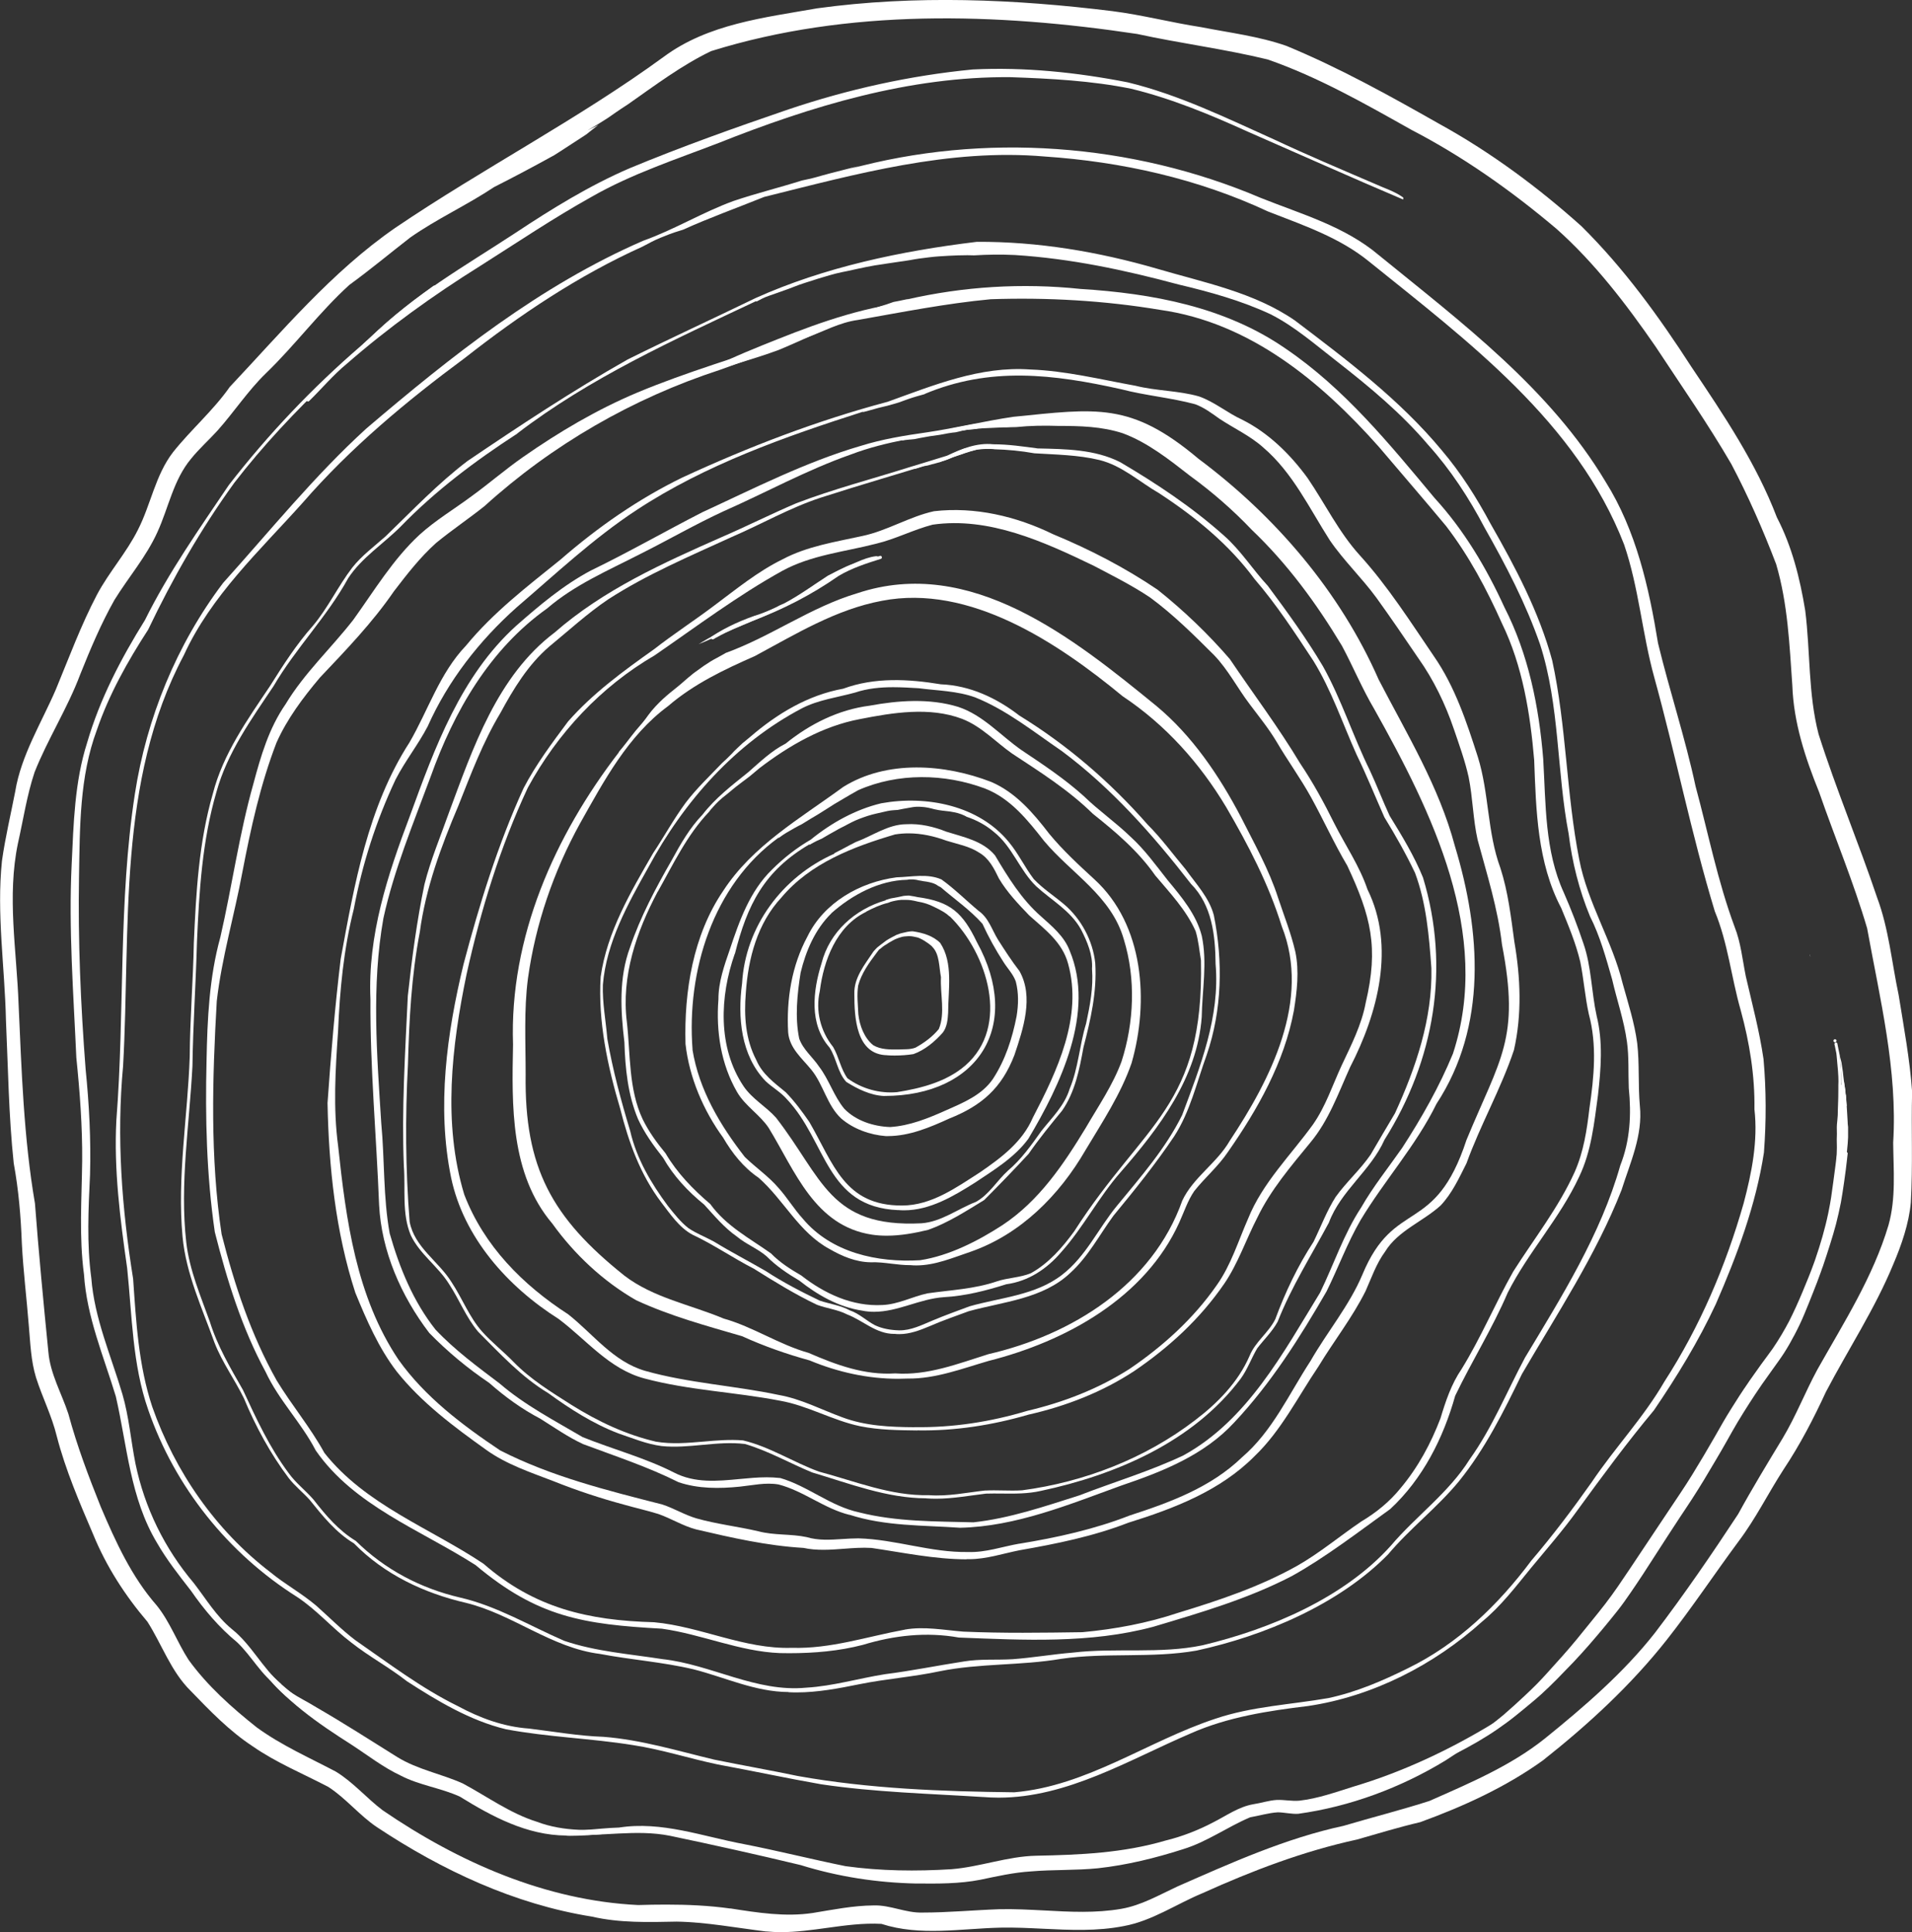
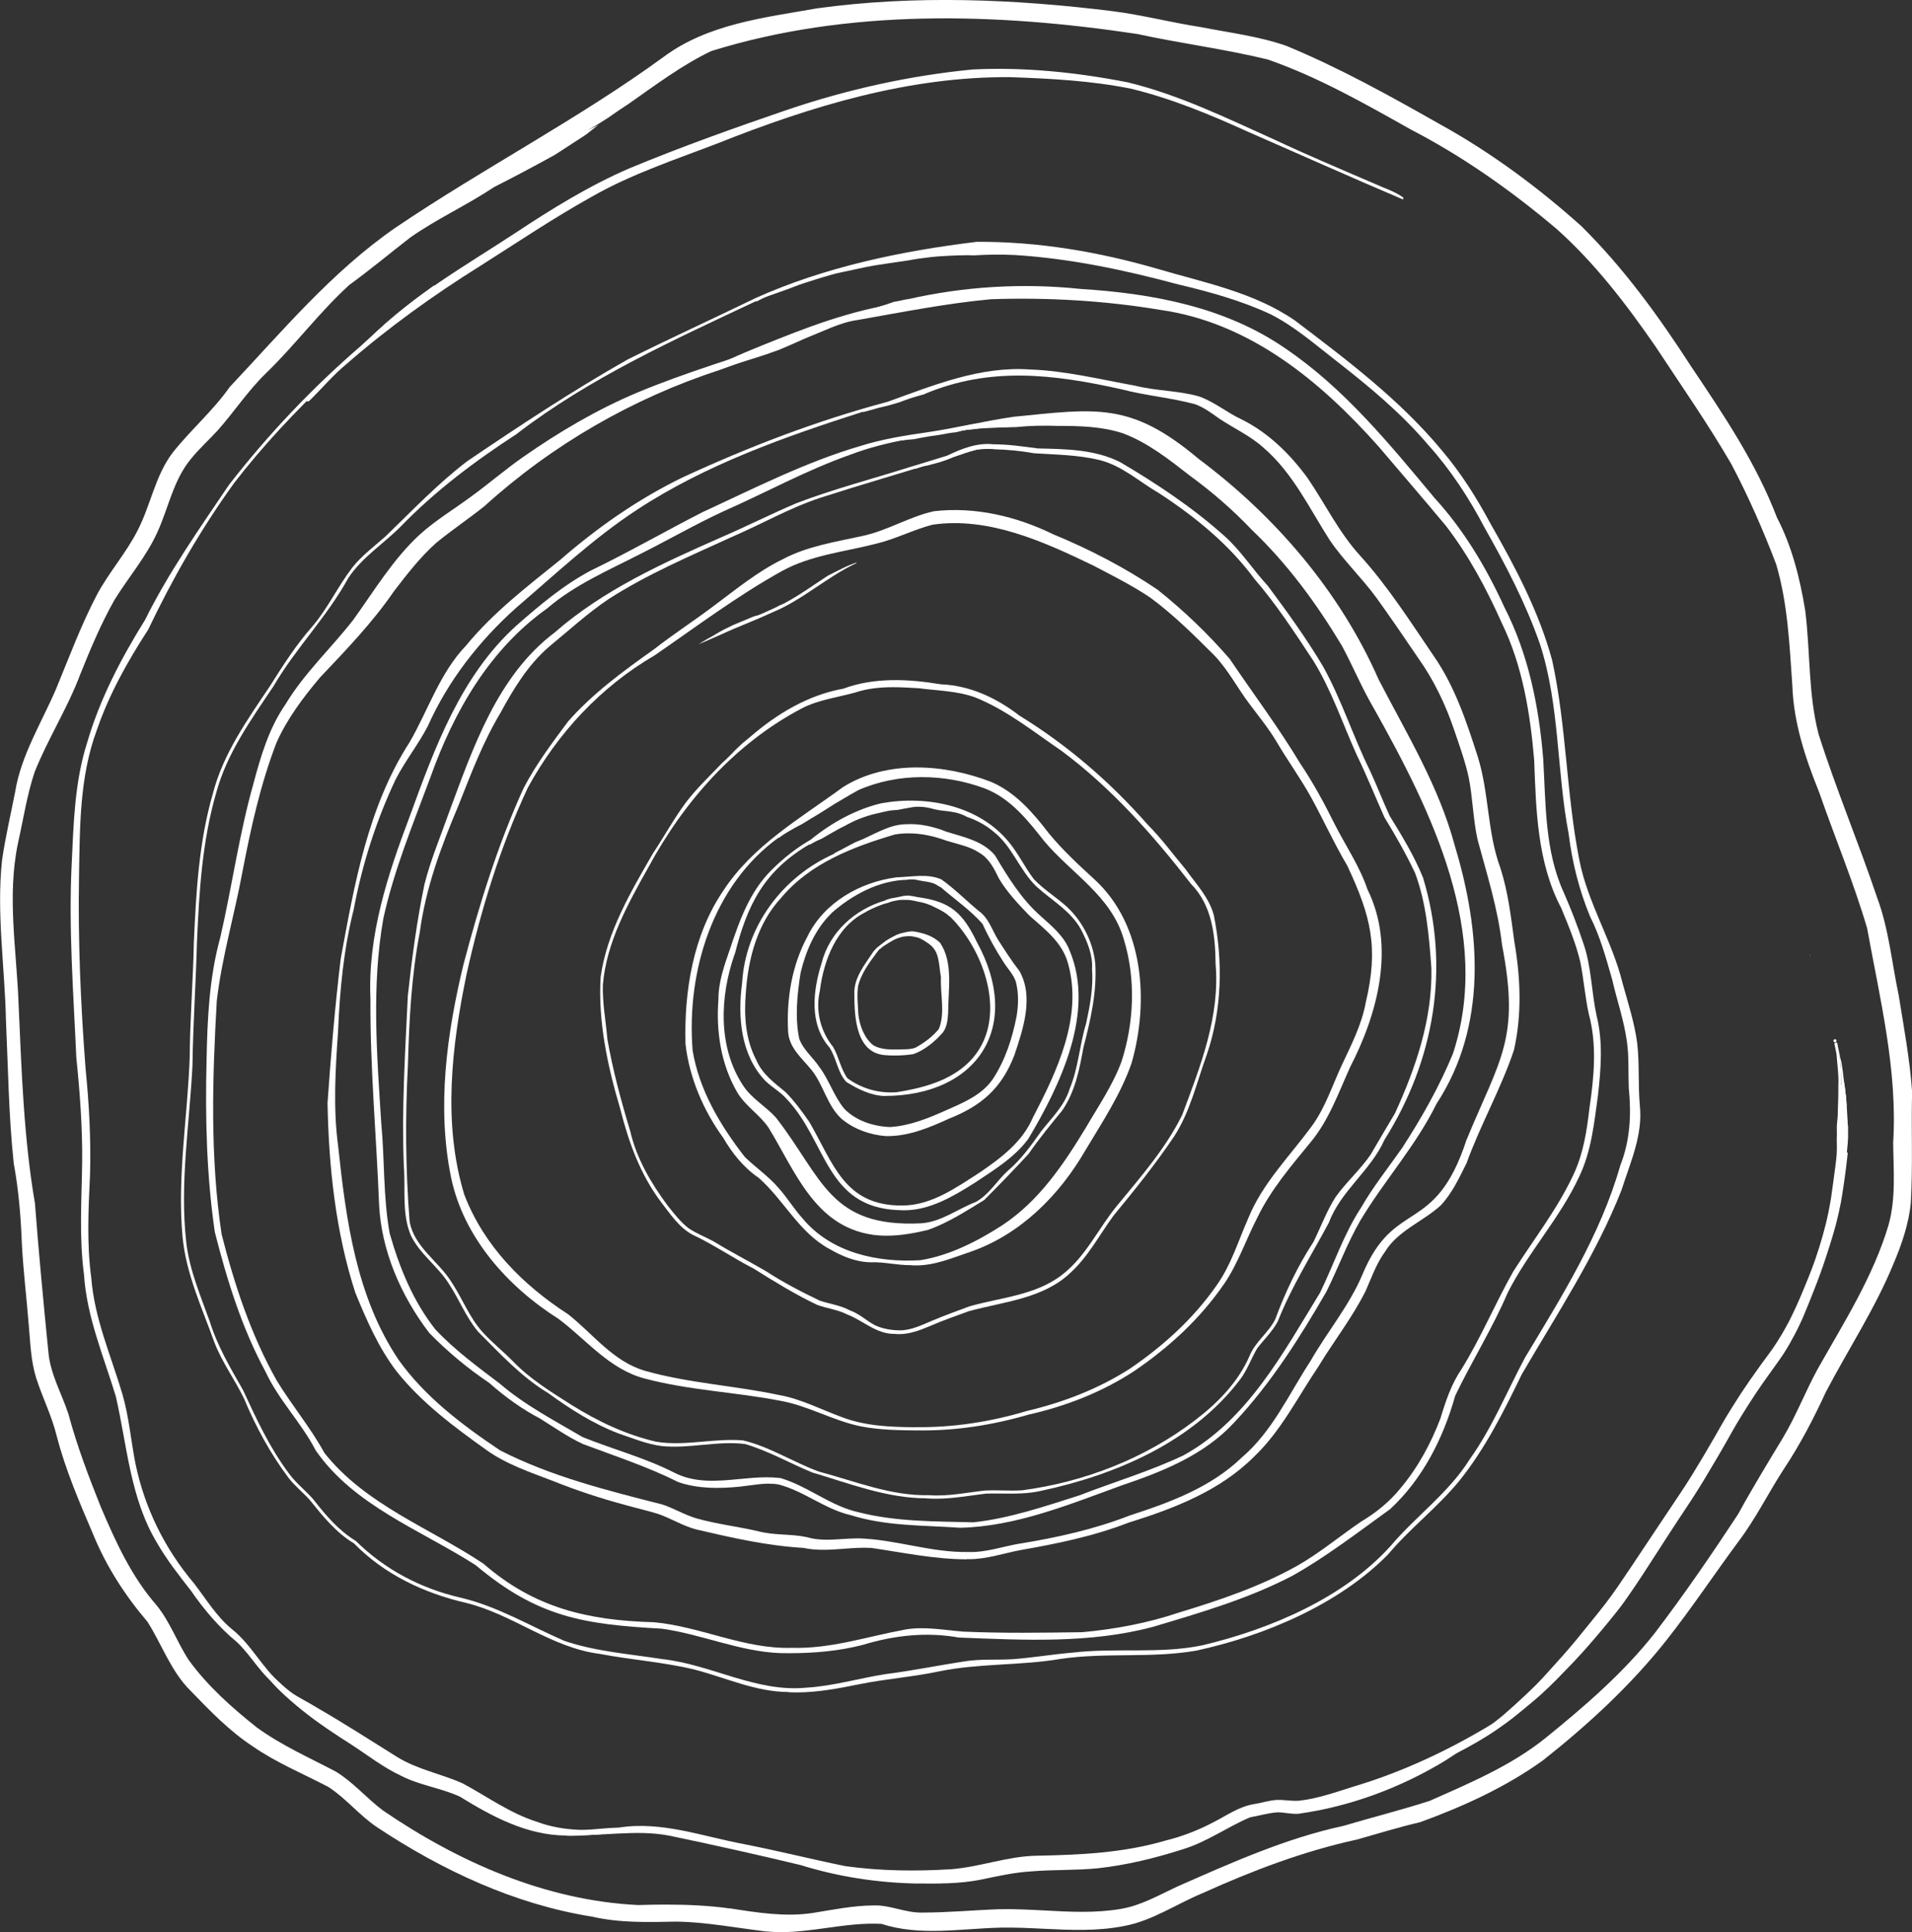
<svg xmlns="http://www.w3.org/2000/svg" id="Layer_1" viewBox="0 0 506.99 512.32">
  <rect x="0" y="0" width="506.99" height="512.32" fill="#333333" stroke="none" />
  <defs>
    <style>.cls-1{fill:#fff;stroke-width:0px;}</style>
  </defs>
  <path class="cls-1" d="m236.37,268.15s0,0,.02.03c0,0-.02-.02-.02-.03Z" />
  <path class="cls-1" d="m227.57,261.24c-.42,2.57-.07,5.14.03,7.69.33,3.02,1.57,6.29,3.94,8.2,2,1.2,4.44,1.15,6.69,1.14,1.51-.1,3.12.07,4.54-.5,2.32-1.28,4.54-2.92,6.17-4.93,1.75-4.2.33-9.25.57-13.74-.53-2.76-.38-6.05-2.21-7.95-.23-.31-.56-.56-.86-.79-.33-.26-.67-.48-1.02-.7h.02c-.23-.14-.46-.29-.69-.43-.19-.1-.38-.2-.58-.3-.33-.18-.68-.32-1.04-.41h-.05c-.26-.07-.53-.11-.79-.17-.32-.07-.65-.12-.98-.12-.33-.02-.65,0-.98.03-.36.03-.74.04-1.09.13-.29.07-.59.17-.88.27-.34.13-.7.24-1.04.4-.23.1-.46.23-.68.36-.33.17-.65.37-.97.56-.22.13-.43.28-.65.43-.09.05-.18.1-.26.15-.26.15-.51.33-.74.51-.19.14-.38.3-.56.47-.12.07-.23.15-.35.23-.11.14-.22.29-.33.43-.13.14-.25.3-.36.47,0,0,0,.02-.02.03-1.97,2.61-3.97,5.4-4.82,8.53v-.02Zm7.7,18.55c-8.29-.11-8.73-10.01-8.73-16.26-.15-4.29,2.75-7.74,4.99-11.13h-.02c.1-.11.19-.22.29-.33l-.04.04c.16-.18.32-.36.49-.53.13-.13.25-.24.37-.37.29-.23.58-.46.87-.69.49-.38.99-.77,1.5-1.13.45-.29.92-.57,1.4-.82.44-.24.89-.48,1.34-.7.26-.1.53-.19.79-.28h-.02s.03,0,.04-.02c.08-.02.15-.04.23-.06h-.02s.03,0,.04-.02c.3-.07.6-.14.89-.21.34-.07.68-.17,1.02-.23-.02,0-.04,0-.05.02.34-.07.68-.11,1.04-.13h-.02.42c2.63.39,5.34,1.19,7.21,3.07,3.52,5.29,2.11,12.46,2.11,18.52-.11,1.8-.28,3.76-1.41,5.25-2.11,2.38-4.76,4.63-7.79,5.71-1.64.26-3.31.38-4.98.38-.68,0-1.35-.02-2.02-.07l.04-.02Z" />
  <path class="cls-1" d="m229.68,241.77c-7.88,3.8-11.28,12.85-12.3,21.02-1.19,5.24.19,10.66,3.54,14.82,1.53,2.63,2,5.81,3.79,8.29,3.75,2.76,8.51,4.09,13.14,3.68,6.38-1.01,13.12-2.75,18.11-7.06,11.99-10.44,5.84-29.73-4.01-39.45-.09-.06-.18-.12-.27-.17-.43-.39-.89-.76-1.4-1.06-.42-.26-.85-.49-1.28-.73-.43-.23-.87-.44-1.31-.64h.02c-.34-.16-.68-.33-1.04-.48-.32-.13-.63-.25-.96-.36-.42-.13-.84-.26-1.27-.36-.45-.1-.9-.18-1.36-.27h.05c-.53-.11-1.07-.26-1.61-.32-.4-.05-.81-.08-1.21-.08h-1.35c-.54.03-1.08.12-1.61.23-.12.02-.26.06-.39.09h-.05c-.26.06-.52.12-.78.21-.22.07-.42.16-.63.25-2.02.47-3.99,1.39-5.85,2.35l.03.03Zm4.7,48.83c-3.57-.18-6.99-1.86-9.97-3.73-2.34-2.54-2.6-6.3-4.47-9.14-5.41-6.17-4.4-14.96-2.11-22.27,2.11-8.35,8.86-14.38,17.02-16.75v-.08c.31-.1.62-.2.93-.29.13-.04.27-.08.41-.12.65-.12,1.29-.23,1.95-.36.49-.1,1-.2,1.49-.32.29-.02.59-.05.89-.07.16,0,.32-.02.48-.02,1.08.15,1.98.33,2.37.43,8.69,1.15,11.95,4.21,15.65,11.89,12.23,22.21.39,40.82-24.56,40.82h-.08Z" />
  <path class="cls-1" d="m220.43,242.19c-4.3,4.21-6.76,9.98-8.14,15.73-.9,5.7-1.54,11.79-.37,17.46,1.04,2.94,3.57,4.89,5.27,7.43,2.65,3.46,3.9,7.83,6.69,11.18,3.07,3.19,7.78,4.69,12.14,4.84,5.19-.32,10.11-2.32,14.82-4.43,4.59-2.03,9.53-4.04,12.44-8.32,3.3-5.03,5.14-10.78,6.28-16.61.51-3.13.57-6.21-.21-9.23-.69-1.95-2.2-3.46-3.28-5.19-2.1-3.24-3.96-6.62-5.56-10.11-3.27-3.68-7.37-6.5-11.06-9.69-.22-.12-.44-.24-.66-.34-.5-.38-1.08-.65-1.69-.83.02,0,.03.02.05.02-.48-.13-.94-.26-1.43-.33h.02c-.29-.04-.58-.08-.87-.12-.12-.03-.25-.04-.38-.07h.05c-.29-.05-.57-.1-.86-.14-.22-.05-.43-.1-.65-.15-.54-.11-1.11-.15-1.66-.12-.27,0-.54.04-.79.1-7.52.15-14.67,4.02-20.17,8.9h0Zm14.51,59.05c-4.25-.32-8.63-1.88-11.88-4.67-3.77-3.52-4.7-8.93-7.88-12.88-2.5-3.08-5.83-5.73-6.19-9.94-.49-8.75.92-17.67,5.12-25.45,4.39-9,13.91-14.41,23.63-15.68,3.94-.1,8.15-1.08,11.9.56,3.46,2.47,6.55,5.59,9.83,8.32,2.68,1.87,3.52,4.98,5.15,7.63,1.8,2.82,3.63,5.67,5.7,8.34,3.87,6.84.99,15.36-1.34,22.29-3.35,8.72-8.65,13.39-17.22,16.8-5.11,2.34-10.62,4.67-16.33,4.67h-.49,0Z" />
  <path class="cls-1" d="m238.38,226.56s-.02.02-.04.02c0,0,.02,0,.04-.02Z" />
  <path class="cls-1" d="m238.82,226.43s-.03.02-.04.02c.02,0,.03,0,.04-.02Z" />
  <path class="cls-1" d="m237.39,221.23c-11.12,3.28-22.52,7.62-30.16,16.71-6.41,6.87-8.84,16.14-9.47,25.34-.5,6.08-.1,12.29,2.77,17.76,1.6,3.79,4.77,6.05,7.8,8.55,2.36,2.41,4.37,5.14,6.27,7.89,6.44,11.1,9.28,22.25,24.65,22.16,7.74-.03,14.32-4.77,20.59-8.79,5.67-3.89,11.25-8.05,14.03-14.51,6.44-12.34,13.27-26.72,9.35-40.82-1.54-5.7-6.12-9.05-10.29-12.78-2.92-3.03-5.89-6.16-8.05-9.8-1.27-2.63-2.61-5.34-5.24-6.86-2.63-1.73-5.75-2.25-8.7-3.18-3.2-1.18-6.61-1.94-10.01-1.94-1.18,0-2.36.09-3.53.28h0Zm.74,99.63c-19.2-.82-18.85-18.17-29.49-29.42-1.64-1.89-3.84-3.08-5.64-4.79-6.57-6.82-7.43-16.95-6.23-25.91.87-15.12,10.72-28.3,24.46-34.38-.02-.03-.03-.06-.04-.09.08-.04.16-.08.24-.12h.02-.02s-.02,0-.03,0c.54-.27,1.09-.55,1.62-.84.55-.29,1.1-.58,1.65-.87.22-.12.44-.24.67-.37.12-.07.23-.13.36-.18.32-.16.63-.33.95-.49.07-.04.15-.07.22-.12,4.48-1.63,8.58-4.72,13.47-4.74,3.6-.21,7.29.65,10.57,1.97,4.57,1.45,9.68,2.4,12.92,6.28,3.48,5.83,7.03,11.65,12.19,16.17,2.96,2.66,6.16,5.28,7.6,9.07,6.88,16.35-2.52,35.78-10.94,49.91-3.62,4.94-9.08,8.25-14.08,11.59-5.71,3.61-11.98,7.38-18.88,7.38-.53,0-1.05-.02-1.59-.07h0Z" />
  <path class="cls-1" d="m194.84,252.87c-4,11.32-4.57,24.87,2.33,35.15,2.33,3.42,5.94,5.34,8.61,8.34,12.39,15.96,14.13,29.22,38.56,27.99,5.28-.39,9.61-3.82,14.42-5.67,3.57-1.97,5.57-5.63,8.52-8.29,3.54-3,6.19-6.76,8.85-10.51,2.78-3.52,6.14-6.74,7.48-11.12,2.35-5.58,2.62-11.63,4.38-17.36,1.04-4.85,1.96-9.58,1.57-14.54.25-3.66-1.28-7.22-2.91-10.4-2.78-5.02-7.79-7.71-11.89-11.46-4.42-4.26-6.33-10.57-11.24-14.43-2.13-1.81-4.59-3.13-7.2-4-.16-.1-.32-.19-.48-.27-.3-.15-.6-.28-.92-.4-.32-.12-.65-.22-.99-.32-.32-.09-.65-.15-.98-.22-.38-.07-.74-.15-1.12-.2-.61-.08-1.21-.14-1.82-.21h-.07.02c-.7-.08-1.39-.21-2.07-.36,0,0-.02,0-.04,0-.58-.15-1.15-.32-1.75-.43-.6-.12-1.21-.2-1.83-.23-.43-.02-.85-.05-1.27-.02-.34.02-.69.05-1.04.11-.79.13-1.59.28-2.37.42-.52.1-1.05.19-1.57.31-.6.04-1.2.07-1.8.14-.53.06-1.04.18-1.56.3-.77.18-1.54.37-2.32.53-.76.17-1.51.37-2.25.61-1.45.48-2.89.99-4.24,1.68-.34.18-.68.34-1.03.53-.3.16-.59.32-.9.48-.38.18-.76.38-1.13.57-.33.16-.64.34-.95.53-1.34.75-2.69,1.48-3.98,2.27-.12.05-.23.1-.36.15-.78.34-1.55.7-2.29,1.14-.18.1-.35.21-.52.32-.03-.04-.06-.08-.08-.12-12.03,7.07-16.47,16.02-19.75,29.04h0Zm36.39,74.5c-15.21-2.3-20.38-16.83-27.42-28.34-2.36-3.51-6.19-5.76-8.35-9.45-4.3-7.41-5.62-16.14-4.96-24.6-.02-4.54,1.55-8.99,3-13.17,2.57-7.67,5.31-15.53,11.25-21.28,3.06-3.05,6.5-5.74,10.23-7.9,5.42-4.43,11.89-8.02,18.69-9.64,12.01-2.18,25.97.55,33.93,10.39,2.48,3.01,4.16,6.61,6.52,9.71,2.39,2.52,5.29,4.38,7.93,6.6,4.61,3.85,7.76,9.75,8.37,15.71.48,7.62-1.23,14.99-3.13,22.32-1.06,5.83-2.22,11.79-5.65,16.75-3.07,3.73-6.13,7.48-8.9,11.48-3.82,4.16-7.79,8.23-11.76,12.23-4.76,2.9-9.6,6.06-14.89,7.92-3.57.86-7.28,1.54-10.97,1.54-1.29,0-2.59-.08-3.88-.27Z" />
  <path class="cls-1" d="m183.62,278.32c1.72,10.64,7.35,20.08,13.88,28.45,2.89,2.82,6.27,5.09,8.93,8.2,2.31,2.58,4.1,5.58,6.43,8.15,7.57,9.06,19.81,11.7,31.13,11.02,7.68-1.17,15.41-5.13,21.87-9.34,9.67-6.41,16.13-16.03,22.03-25.74,3.34-5.75,7.2-11.37,9.5-17.61,3.33-10.36,3.81-21.9.62-32.33-3.3-11.58-13.85-17.42-21.14-26.11-4.34-5.53-8.91-11.29-15.65-13.92-10.74-4.03-23.18-4.21-33.67.43-1.5.84-3.01,1.71-4.51,2.61-.61.34-1.2.69-1.8,1.06-.53.33-1.07.68-1.6,1.02-.74.46-1.48.93-2.22,1.4-.12.07-.23.14-.35.22-.73.44-1.45.86-2.18,1.3-.7.43-1.39.85-2.08,1.28-.08.04-.16.1-.23.14-.28.13-.56.27-.83.42-.38.2-.74.4-1.1.6-.68.38-1.36.77-2.03,1.17-.7.43-1.39.87-2.05,1.38-.02.02-.04.03-.06.05-.03-.03-.05-.05-.08-.07-17.41,12.6-24.4,35.45-22.79,56.22Zm57.69,57.13c-1.67,0-3.32-.19-4.96-.39-1.84-.23-3.67-.44-5.52-.37-3.88-.06-7.56-1.6-10.87-3.52-8.09-4.35-12.08-12.97-18.79-18.88-4.03-2.74-6.99-6.49-9.43-10.66-5.23-7.18-8.98-15.95-9.97-24.83-.39-13.9,2-28.83,9.96-40.54,7.82-12.07,20.5-19.27,31.84-27.59,11.59-7.24,26.93-6.13,39.27-1.34,6.51,2.8,11.16,8.26,15.38,13.75,3.62,4.39,7.8,8.24,11.99,12.09,13.15,12.03,14.51,32.42,9.84,48.71-2.86,8.26-7.77,15.64-12.23,23.1-6.93,11.98-17.23,22.32-30.48,26.93-4.69,1.57-9.37,3.61-14.36,3.61-.54,0-1.09-.02-1.65-.08h0Z" />
-   <path class="cls-1" d="m174.4,236.41c-5.65,10.63-9.69,22.42-8.18,34.57.98,8.65.42,17.77,4.21,25.82,1.64,3.31,3.73,6.19,6.05,9,3.08,5.23,7.27,9.54,11.86,13.45,4.18,5.81,10.42,9.06,16.09,13.08,2.35,2.41,5.15,4.19,8.04,5.86,6.15,4.82,13.57,8.27,21.52,7.83,4.18-.17,7.9-2.22,11.93-3.09,6.16-.89,12.44-1.14,18.38-3.17,2.96-1,6.2-.98,9.06-2.18,4.71-2.61,8.35-6.81,11.48-11.1,18.73-29.16,34.43-32.91,33.61-71.85-.43-2.58-.65-5.22-1.41-7.73-2.52-5.65-6.8-10.12-10.72-14.78-4.51-6.47-10.44-11.49-16.53-16.34-6.41-6.31-14-11.09-21.44-15.99-4.41-3.1-8.14-7.23-13.28-9.2-8.59-3.24-18.32-1.64-27.07.08-9.82,1.85-18.74,6.99-26.6,12.99-.89.73-1.76,1.47-2.64,2.21-.26.18-.51.38-.76.57-.59.46-1.2.91-1.8,1.36-.63.47-1.24.95-1.84,1.45-.61.5-1.2,1.02-1.82,1.5-.68.53-1.35,1.06-1.97,1.66-.54.51-1.03,1.04-1.52,1.59-.38.42-.76.84-1.08,1.3-5.82,6.12-9.45,13.83-13.54,21.11h0Zm54.22,111.1c-6.27-.95-11.77-4.1-16.69-7.98-3.13-1.83-6.17-3.9-8.7-6.46-2.4-2.05-5.43-3.18-7.85-5.21-3.37-2.36-5.93-5.47-8.67-8.47-4.31-3.49-8.12-7.57-10.87-12.39-2.54-3.22-4.95-6.55-6.67-10.3-2.69-6.41-3.39-13.45-3.6-20.34-1.01-8.39-1.51-17.1,1.49-25.16,2.75-8.12,6.82-15.76,11.08-23.17,2.32-4.26,4.75-8.5,8.13-12.02,3.41-4.41,7.79-7.77,12.1-11.23,3.13-2.73,6.22-5.73,9.94-7.61,6.41-5.19,14.01-9,22.23-10.05,7.68-1.42,15.94-2.01,23.51.3,6.64,2.18,11.24,7.6,16.83,11.48,5.75,3.85,11.34,7.55,16.48,12.17,3.93,3.83,8.45,6.96,12.39,10.77,3.79,3.44,6.75,7.59,9.9,11.58,3.65,4.39,7.61,9.12,9.02,14.75,1.5,7.1.1,14.36-.02,21.5-1.19,16.12-11.25,29.35-21.49,41.11-5.85,6.66-9.9,14.66-15.79,21.25-3.79,4.43-8.67,7.69-14.52,8.48-5.4,1.71-10.91,3.12-16.59,3.43-6.34.42-12.14,3.88-18.48,3.88-1.04,0-2.1-.09-3.17-.31h0Z" />
  <path class="cls-1" d="m226.74,183.63c-4.69,1.29-9.66,1.91-14.03,4.14-17.8,9.34-31.35,24.72-40.81,42.24-5.42,9.65-11.11,19.89-12.04,31.1-.16,4.79.79,9.55,1.18,14.32,1.44,8.29,3.62,16.37,6.06,24.43,1.69,7.37,5.55,13.9,10.01,19.9,1.69,2.11,3.32,4.22,5.45,5.89,2.11,1.42,4.51,2.33,6.74,3.55,4.49,2.75,9.18,5.16,13.74,7.81,4.58,2.99,9.45,5.51,14.35,7.86,2.66.88,5.48,1.23,7.98,2.58,2.47.85,4.36,2.73,6.61,3.92,2,.95,4.21,1.3,6.41,1.37,3.17.06,6.06-1.44,8.92-2.62,3.21-1.35,6.5-2.53,9.76-3.75,8.28-2.36,17.5-2.9,24.53-8.34,6.35-4.87,9.61-12.3,14.59-18.34,6.25-7.6,12.92-15.2,17.28-24.06,4.8-12.85,10.06-26.05,8.86-40.01-.08-7.62-.93-15.59-6.53-21.26-10.04-12.94-21.08-25.42-34.25-35.22-7.42-5.06-14.6-10.87-22.97-14.23-4.84-1.74-9.98-1.77-15.01-2.43-2.24-.13-4.49-.27-6.72-.27-3.42,0-6.82.32-10.11,1.42h0Zm10.37,170.05c-4.84,0-8.26-3.56-12.5-5.17-2.53-1.3-5.36-1.57-7.98-2.55-5.81-2.77-11.29-6.15-16.74-9.57-5.54-2.84-10.68-6.41-16.31-9.04-3.53-1.91-5.82-5.42-8.23-8.54-5.56-7.35-8.65-15.93-10.88-24.78-3.36-11.3-5.93-23.21-5.2-35.03,1.68-11.88,7.97-22.52,13.89-32.76,2.95-4.44,5.51-9.14,8.68-13.43,2.88-3.78,6.36-7.07,9.65-10.51.38-.34.76-.69,1.14-1.05.48-.46.94-.93,1.4-1.39.22-.23.43-.47.65-.7.23-.22.44-.43.67-.65.07-.08.16-.15.24-.23.4-.37.81-.74,1.19-1.12.03-.03.07-.07.11-.1.69-.56,1.38-1.13,2.06-1.7,7.1-6.13,15.32-11.07,24.65-12.76,8.34-3.07,17.26-2.58,25.88-1.16,7.7.3,14.77,3.62,20.8,8.28,12.81,7.87,24.15,17.66,34.04,28.93,3.68,3.68,6.73,7.9,10.08,11.87,2.74,3.85,6.22,7.46,7.46,12.15,2.46,12.21,2.18,25.19-1.89,37.03-2.64,7.27-4.37,15.02-8.61,21.57-4.94,7.36-10.49,14.26-16.12,21.08-3.73,5.1-6.69,10.84-11.41,15.13-7.28,6.93-17.8,7.65-26.97,10.19-3.46,1.29-6.96,2.47-10.34,3.96-2.61,1.09-5.26,2.11-8.07,2.11-.43,0-.88-.02-1.32-.08h0Z" />
-   <path class="cls-1" d="m262.08,359.05c22.17-5.11,43.52-18.41,51.42-40.72,2.9-6.16,9.21-9.97,12.57-15.83,10.82-16.31,21.59-37.27,13.81-56.88-3.47-11.18-8.86-21.53-14.74-31.6-6.97-11.66-16.13-21.89-27.45-29.41-17.19-14.18-40.55-29.82-63.83-25.31-12.24,2.28-22.89,8.85-33.71,14.66-8.15,3.58-16.21,7.41-23.01,13.27-10.62,7.82-17,19.83-23.34,31.1-7.02,12.76-11.82,26.69-13.81,41.12-1.09,8.41-.6,16.92-.61,25.37-.34,24.8,6.91,38.02,26.17,53.4,7.68,5.9,17.61,7.72,26.33,11.39,7.82,2.2,14.68,6.9,22.52,9.1,7.35,3.19,14.86,5.97,22.98,5.44,8.56.62,16.67-2.58,24.71-5.1v-.02Zm-47.26,1.7c-6.19-1.7-12.2-3.8-18.05-6.46-9.46-2.75-19.12-5.38-28.09-9.54-8.73-5-16.36-12.15-22.22-20.31-11.16-13.14-10.75-31.24-10.42-47.51-.99-28.38,11.04-55.36,28.09-77.5-.03,0-.07.02-.1.02.34-.41.69-.83,1.03-1.24.4-.49.79-.99,1.18-1.5.78-1.01,1.55-2.03,2.36-3.02.58-.7,1.19-1.38,1.78-2.08.56-.66,1.06-1.37,1.57-2.07,1.12-1.53,2.44-2.89,3.81-4.19-.02.02-.03.03-.04.04.64-.59,1.31-1.16,1.98-1.72.61-.51,1.24-.99,1.85-1.49.36-.29.72-.59,1.07-.89.34-.3.68-.59,1.02-.89.62-.54,1.25-1.08,1.9-1.59-.02.02-.04.03-.07.04.12-.09.23-.18.35-.27,0,0,.02-.02.03-.03,0,0,0,0,.02,0,0,0,0,0-.02,0,.12-.07.23-.16.33-.24.02,0,.02-.02.04-.03h0s.03-.02.03-.03l-.02.02c.78-.57,1.56-1.14,2.35-1.69-.02.02-.04.02-.07.04.63-.43,1.27-.84,1.92-1.25.55-.34,1.13-.65,1.7-.95.63-.33,1.25-.67,1.86-1.03.14-.08.29-.17.43-.26,12.16-4.42,22.52-12.15,34.91-15.84,30.1-10.02,57.36,11.99,79.3,29.89,9.5,7.89,16.66,18.49,22.37,29.37,3.58,7.1,7.48,13.98,9.9,21.51,1.59,4.79,3.44,9.39,4.57,14.3,1.08,5.14.43,10.47-.38,15.59-2.55,13.72-9.59,26.17-17.5,37.5-2.56,3.82-6.11,6.8-8.93,10.37-1.73,2.52-2.7,5.53-3.96,8.31-9.05,19.99-30.1,31.54-50.55,36.71-7,2.03-14.1,4.78-21.47,4.68-.83.03-1.66.06-2.49.06-8.08,0-15.95-1.74-23.42-4.83v.02Z" />
  <path class="cls-1" d="m184.21,178.29s0,0-.02,0c0,0,.01,0,.02,0Z" />
  <path class="cls-1" d="m186.08,170.29c.53-.32,1.08-.65,1.62-.96.51-.29,1.03-.54,1.53-.84.29-.17.58-.36.87-.53.29-.17.59-.34.89-.51.53-.31,1.09-.59,1.65-.86.56-.27,1.12-.54,1.67-.82,1.81-.77,3.63-1.53,5.45-2.28.02,0,.04,0,.06-.02.18-.05.38-.11.57-.17.18-.03.36-.09.51-.13.33-.11.66-.23.98-.38.67-.28,1.33-.58,1.99-.89.63-.29,1.27-.57,1.9-.88.3-.15.6-.31.89-.47.44-.2.89-.39,1.33-.59,4.02-2.13,7.71-4.85,11.53-7.32,1.3-.67,2.61-1.34,3.92-1.97.62-.3,1.23-.59,1.86-.84.6-.24,1.21-.47,1.83-.69-.02.12-.09.22-.24.27-7.78,3.66-14.19,9.75-22.19,13-4.44,2.08-9.07,3.75-13.51,5.83-2,.84-3.97,1.79-5.98,2.57.29-.17.58-.34.87-.51h0Z" />
  <path class="cls-1" d="m242.46,378.4c10.16.16,20.19-1.39,29.91-4.31,9.62-2.26,18.77-5.81,27.09-11.09,8.91-6.05,16.98-13.33,23.16-22.22,3.81-5.35,5.71-11.73,8.34-17.69,3.82-9.49,11.32-16.8,17.2-24.95,3.37-4.81,5.16-10.39,7.61-15.68,2.52-5.36,5.27-10.7,6.36-16.56,3.48-14.71,1.41-22.94-4.88-36.36-3.49-5.89-6.3-12.13-9.6-18.12-2.81-5.09-6.25-9.79-9.18-14.8-2.1-3.51-4.67-6.65-7.11-9.91-3.22-4.24-5.7-9.12-9.41-12.98-5.39-5.37-10.87-10.82-16.99-15.31-4.74-3.18-9.96-5.79-14.98-8.43-13.2-6.36-27.77-13.03-42.7-10.87-5.14,1.34-9.8,3.81-14.95,5.04-8.39,2.17-17.2,2.99-24.93,7.22-11.84,6.56-22.7,14.74-33.83,22.4-14.26,8.29-25.77,20.65-33.62,35.09-7.36,15.76-12.49,32.52-16.24,49.47-3.95,19.09-6.35,39.48-.61,58.39,5.22,13.63,15.53,23.98,27.58,31.77,6.67,5.28,11.88,12.49,20.35,14.97,11.62,3.29,23.74,3.91,35.52,6.41,5.89,1.04,11.27,3.9,16.81,5.92,6.1,2.29,12.65,2.58,19.1,2.62h0Zm.79.88c-5.05-.06-10.18-.12-15.15-1.12-7.32-1.52-13.87-5.46-21.24-6.76-11.95-2.31-24.17-2.75-35.96-5.9-9.34-2.47-15.36-10.22-22.78-15.79-13.48-8.52-25.18-21.56-28.51-37.49-3.83-18.73-1.14-38.21,3.31-56.59,4.2-15.88,9.09-31.69,15.92-46.66,3.27-6.27,7.56-11.99,11.78-17.66,6.57-7.5,14.74-13.43,22.83-19.18,5.2-4.06,10.72-7.62,15.98-11.6,5.82-4.33,11.48-8.99,18.02-12.2,6.6-3.52,14-4.62,21.2-6.21,6.61-1.39,12.44-5.13,19.01-6.57,10.85-1.25,21.83,1.34,31.58,6.1,9.66,3.99,19.06,8.85,27.72,14.72,6.9,5.5,13.39,11.7,19.15,18.39,6.22,9.23,12.9,18.07,18.62,27.62,3.42,5.08,6.36,10.47,9.06,15.93,2.95,5.85,6.7,11.27,8.81,17.51,7.47,15.1,2.75,32.9-4.6,47.13-3.11,6.87-5.65,14.13-10.55,20-5.13,6.26-10.52,12.55-14.05,19.89-2.99,5.78-5.1,12.14-8.76,17.51-6.38,9.29-14.55,16.81-23.83,23.14-8.53,5.62-18.13,9.34-28.06,11.59-9.59,2.79-19.49,4.35-29.49,4.18h-.02Z" />
  <path class="cls-1" d="m261.3,395.21c1.52-.08,3.07-.05,4.62-.02,1.7.03,3.42.07,5.09-.04,16.44-2.17,32.62-8.43,45.82-18.54,6.01-4.55,11.48-10.11,14.51-17.11,1.5-3.73,5.04-6.14,6.81-9.71,2.67-7.2,5.95-14.11,10.15-20.54,1.95-3.97,3.49-8.17,5.87-11.9,2.81-3.92,6.55-7.24,9.27-11.21,2.15-3.65,4.28-7.35,6.46-10.97,5.53-12.05,9.95-25.06,9.65-38.46-.62-8.5-1.33-17.25-4.34-25.27-2.43-5.1-5.17-9.94-8.12-14.74-2.46-5.54-4.73-11.19-7.39-16.65-3.74-8.32-6.64-17.06-11.46-24.86-4.88-7.41-9.76-14.91-15.56-21.63-6.82-9.25-15.72-16.49-25.28-22.75-5.27-3.04-9.86-7.35-15.88-8.84-5.64-1.36-11.48-1.42-17.24-1.78-3.52-.63-7.07-.97-10.62-1.07-.34-.08-.69-.11-1.05-.12-.37-.02-.74-.02-1.1,0-.28,0-.57.03-.84.04-.4.03-.81.03-1.21.09-.34.05-.68.12-1,.21-.04.02-.08.03-.12.04-1.34.29-2.63.74-3.9,1.24-.59.18-1.19.39-1.76.6-.45.18-.88.38-1.34.55-.3.12-.62.23-.93.34.02,0,.03-.02.05-.02-.21.08-.43.12-.64.2-.17.06-.33.12-.5.18-.02,0-.03,0-.05.02-.08.03-.17.06-.24.08-.07-.06-.12-.13-.15-.22-10.37,3.24-20.84,6.24-31.18,9.58-8.24,2.69-15.76,7.05-23.69,10.46-11.12,5.1-22.46,9.88-32.76,16.54-5.55,3.75-10.49,8.3-15.65,12.54-5.57,4.79-9.44,11.16-12.9,17.55-4.71,7.84-7.83,16.25-11.19,24.69-4.56,10.76-8.64,21.77-10.19,33.4-2.23,11.6-2.83,23.32-3.15,35.09-.74,13.86-.66,27.9.45,41.73,1.25,6.79,7.68,10.48,11.14,16.08,2.8,4.23,4.65,9.17,8.02,13,2.61,2.93,5.72,5.34,8.44,8.15,4.48,4.6,10.01,7.98,15.38,11.39,6.93,4.33,14.31,7.83,22.3,9.7,4.21.72,8.45.34,12.7-.02,3.47-.3,6.96-.6,10.43-.31,7.07,1.67,13.33,5.8,20.11,8.27,9.61,2.55,19.08,6.49,29.17,6.25,5.08.38,10-.7,15-1.25h0Zm-15.71,2.06c-10.43-.02-20.38-3.93-30.25-6.86-5.95-2.45-11.6-5.72-17.8-7.54-3.78-.46-7.54-.11-11.32.24-3.62.34-7.23.68-10.83.3-3.95-.51-7.67-2.09-11.42-3.35-6.69-2.55-12.86-6.51-18.62-10.69-7.08-4.26-12.75-10.44-18.55-16.25-3.21-3.79-4.98-8.48-7.68-12.59-2.92-4.74-7.82-7.98-10.21-13.03-2.39-5.75-1.36-12.2-1.82-18.28-.62-15.07.35-30.12,1.05-45.18,1.08-9.9,2.38-19.79,4.41-29.55,1.62-6.45,4.23-12.62,6.44-18.88,6.39-17.21,12.86-36.43,28.07-47.89,12.99-11.36,28.72-18.43,44.35-25.33,6.62-2.86,13.09-6.12,19.73-8.95,9.85-3.77,20.04-6.41,30.09-9.59,3.3-1.01,6.61-2,9.9-3.03,3.87-1.82,7.91-3.49,12.27-3.02,3.96,0,7.85.58,11.76,1.1,7.37.17,15.14.23,21.86,3.63,9.7,5.71,19.13,11.98,27.54,19.49,4.45,3.91,7.61,9,11.63,13.33,5.14,6.91,10.23,13.93,14.63,21.35,4.92,8.83,7.95,18.52,12.41,27.56,1.85,3.97,3.41,8.07,5.25,12.04,3.25,5.28,6.51,10.63,8.85,16.39,7.25,23.89,3.03,48.52-10.21,69.51-3.65,8.19-11.6,13.53-14.74,21.96-4.74,8.87-9.86,16.86-13.59,26.28-1.43,2.63-3.62,4.71-5.42,7.06-1.57,2.66-2.58,5.59-4.4,8.08-12.53,16.7-33.03,25.47-52.95,29.72-3.43.79-6.95.75-10.45.71-1.38-.02-2.76-.02-4.13.02-4.43.53-8.81,1.35-13.26,1.35-.84,0-1.7-.03-2.54-.09h-.03Z" />
  <path class="cls-1" d="m206.79,391.86c7.42,2.13,13.33,7.48,21.05,9.15,9.9,2.5,20.15,2.36,30.28,2.63,9.62-1.05,18.88-4.23,28.06-7.14,9.16-3.55,18.75-6.4,27.62-10.61,16.95-9.3,26.48-27.24,36.23-43.15,3.66-7.49,6.27-15.54,10.88-22.54,3.17-5.55,7.26-10.64,10.89-15.84,5.14-7.92,9.87-16.26,13.47-25,10.4-31.76-5.59-64.1-20.9-91.4-3.19-5.4-5.59-11.23-8.54-16.73-6.74-11.21-14.42-21.71-23.89-30.73-5.02-5.29-10.49-10.04-16.39-14.34-5.54-4.31-11.23-8.84-17.83-11.28-5.59-1.82-11.32-1.95-17.11-1.95-3.74-.13-7.45-.07-11.15.31-.45,0-.89.02-1.35.03-.36.02-.72.03-1.07.05-.68,0-1.34,0-2.02.04-.79.03-1.58.07-2.36.11-.73.03-1.45.05-2.17.1-.7.04-1.39.13-2.1.21-.56.06-1.12.07-1.67.15-.46.06-.9.12-1.35.23-.05,0-.1.02-.15.03-.02-.1-.03-.21-.02-.33-9.94,1.86-20.13,3.04-29.61,6.66-11.62,4.07-22.44,10.06-33.68,15.02-7.53,3.47-14.88,7.73-22.25,11.41-8.48,4.35-17.33,8.13-24.6,14.39-15.24,10.83-24.7,27.32-30.88,44.61-4.56,12.32-9.7,24.65-12.51,37.49-3.2,17.9-1.72,36.3-.58,54.34.93,9.79.48,19.58,2.24,29.26,2.59,9.1,6.23,18.02,12.13,25.48,5.13,5.45,11.1,9.83,17.01,14.3,6.63,5.72,14.55,9.83,22.01,14.22,8,3.23,16.52,5.47,24.22,9.39,5.53,2.86,11.48,2.3,17.41,1.73,2.41-.23,4.82-.46,7.2-.46,1.17,0,2.33.06,3.48.19v-.02Zm18.49,9.81c-6.71-1.65-12.23-6.37-18.85-8.07-3.47-.59-6.84.23-10.26.58-5.4.55-11.07.58-16.25-1.18-8.17-4.1-16.81-6.91-25.33-10.11-3.98-1.85-7.6-4.39-11.31-6.72-4.92-2.57-9.37-5.8-13.54-9.48-5.77-3.9-11.07-8.29-15.93-13.28-7.43-9.73-12.68-21.67-13.29-33.98-.7-18.15-2.41-36.27-2.29-54.46-.76-16.94,4.56-33.03,10.47-48.66,6.6-18.12,13.5-37.07,28.13-50.35,6.16-5.42,12.53-10.8,19.81-14.67,10.06-4.87,19.64-10.37,29.57-15.46,13.77-6.35,27.4-13.33,42-17.6,5.75-1.8,11.71-2.77,17.66-3.61,7.64-1.14,15.14-2.97,22.77-4.1,22.08-2.19,31.16-4.04,49.16,11.13,20.36,15.19,37.51,35.2,47.77,58.54,7.52,14.51,16,28.34,20.21,44.14,6.86,22.65,8.64,47.71-4.87,68.33-5.45,11.1-13.79,20.3-20.13,30.83-3.53,6.08-5.92,12.64-9.03,18.92-7.08,12.25-14.74,24.4-24.47,34.74-7.98,8.67-19,13.03-29.92,16.73-13.79,4.99-27.96,10.89-42.8,11.2-9.79-.69-19.82-.38-29.27-3.44h-.02Z" />
-   <path class="cls-1" d="m188.56,169.34c-.12-.19-.04-.44.15-.56,3.98-2.63,8.38-4.56,12.91-6.01,5.73-2.03,11.11-4.8,16.16-8.16-.07-.16-.02-.37.07-.49,1.35-1.32,3.15-2.11,4.79-3.03,3.11-1.24,6.32-3.22,9.59-3.61h.18c.13,0,.28,0,.39.08.18-.05.36-.1.54-.17.49-.14.74.65.22.79-3.83,1.21-7.71,2.45-11.18,4.52-7.28,5.06-14.72,8.88-23.03,11.99-3.13,1.35-6.34,2.61-9.28,4.3-.47.15-1.06.89-1.48.34h0Z" />
  <path class="cls-1" d="m239.15,116.64c0-.23.18-.41.41-.41,2.84-.68,5.87-1.1,8.75-1.68,3.54-.85,7.13-1.6,10.71-2.22.64-.03.92.93.33,1.23-.25.07-.51.12-.76.18-.06,0-.12.02-.18.02-.56.06-1.12.07-1.67.15-.45.06-.9.13-1.35.23-.25.06-.5.13-.76.2-.32.08-.65.17-.98.23h.06c-.2.03-.4.07-.59.09-.15.02-.31.03-.46.04-.4.04-.81.1-1.22.18-.69.13-1.39.27-2.08.39-.64.09-1.27.18-1.9.28-.49.06-.99.12-1.48.22-.22.04-.44.07-.66.12-.93.16-1.85.33-2.76.53h-.02s-.1.02-.14.02c-.26.03-.52.05-.78.08-.18.02-.34.02-.52.04-.61.06-1.23.13-1.83.23-.02,0-.05,0-.07.02-.02-.05-.04-.11-.04-.17v-.02Z" />
  <path class="cls-1" d="m242.56,124.23c-.11-.19-.04-.43.11-.53,2.31-.84,4.89-1.01,7.1-2.13,2.69-1.14,5.29-2.78,8.2-3.15.87-.17,7.34-1.55,5.47.58-.07.03-.12.04-.19.07-.21-.03-.43-.04-.64-.04-.37-.02-.74-.02-1.1,0-.28,0-.57.03-.84.04-.4.02-.81.02-1.21.09-.34.05-.68.12-1,.21-.16.04-.32.09-.48.14-.27.06-.54.13-.79.22-.48.15-.96.29-1.44.46-.21.07-.43.15-.63.23-.83.24-1.65.51-2.46.82-.45.17-.88.37-1.34.55-.3.13-.62.23-.93.34.02,0,.03-.02.05-.02-.21.07-.43.12-.63.2-.18.07-.37.13-.54.2,0,0,.02,0,.02-.02-.14.05-.28.1-.43.15-.27.07-.53.15-.8.22-.39.12-.79.21-1.19.31h.05c-.3.07-.61.15-.9.24-.04,0-.07.02-.11.03h-.03c-.29.04-.58.09-.87.15-.52.12-1.01.32-1.53.47-.24.08-.5.13-.74.22-.03,0-.07.03-.11.03-.03-.02-.05-.06-.07-.08h0Z" />
  <path class="cls-1" d="m270.24,409.32c10.02-1.64,19.89-3.81,29.33-7.5,10.71-3.47,21.56-7.47,29.77-15.43,8.08-6.91,12.45-16.79,18.17-25.55,4.4-7.68,10.31-14.71,13.75-22.89,8.51-20.48,19.2-10.11,27.59-35.68,8.99-21.77,14.27-26.79,9.42-51.82-1.12-9.71-3.96-18.49-6.46-27.78-1.23-5.47-1.27-11.12-2.38-16.62-.95-4.3-2.52-8.62-3.92-12.73-2.25-6.62-5.37-13.1-9.42-18.79-3.65-5.38-7.31-10.76-11.12-16.04-3.88-5.3-8.69-9.86-12.39-15.29-5.42-8.49-9.81-17.86-17.57-24.51-3.5-3.16-7.84-5.11-11.73-7.71-2.11-1.5-3.95-2.89-6.33-3.79-6.39-1.73-13.25-2.31-19.62-3.98-17.96-4-34.82-6.1-52.32,1.32.12-.05.23-.08.33-.07-.78.22-1.55.43-2.32.65-.78.23-1.54.47-2.31.74-.78.26-1.53.57-2.3.84-.58.18-1.16.34-1.74.51-.4.13-.79.23-1.19.33,0,0-.03.02-.04.02.02,0,.02,0,.04-.02-.02,0-.03,0-.04.02-.87.22-1.75.4-2.61.63-.85.23-1.7.48-2.55.71-.39.1-.79.21-1.17.31-.11.03-.22.07-.33.09.03-.06.07-.11.12-.15-20.8,6.66-41.82,14.06-60.16,26.13-11.43,7.51-21.42,16.93-31.78,25.8-9.89,8.83-18.16,19.43-23.54,31.5-2.55,4.89-6.03,9.24-8.54,14.14-5.15,10.92-8.85,22.49-11.07,34.34-2.69,10.64-3.72,21.51-4.17,32.43-.7,10.11-1.33,20.34.02,30.38,2.09,19.61,4.79,39.95,16.01,56.66,7.01,9.86,16.97,17.38,26.94,24.04,13.53,6.93,28.37,10.61,43.01,14.35,3.1,1.01,5.9,2.76,9.04,3.68,5.39,1.53,10.97,2.15,16.41,3.42,4.2,1.12,8.63.65,12.84,1.55,3.06.93,6.26.72,9.45.51,1.42-.09,2.85-.18,4.25-.18,9.81.26,19.19,3.79,29.06,3.62,4.68.17,9.05-1.42,13.58-2.21l.02.02Zm-13.96,4.13c-8.51-.02-16.84-1.8-25.21-3.02-2.45-.15-4.89.04-7.32.22-3.58.27-7.16.54-10.71-.23-9.67-.56-19.07-2.71-28.48-4.91-3.52-.93-6.61-2.91-10.02-4.09-2.97-.92-6.01-1.6-9-2.45-6.36-1.71-12.62-3.78-18.74-6.23-6.14-2.36-12.49-4.45-17.88-8.32-8.54-6.1-17.12-12.49-23.68-20.71-4.83-6.27-8.03-13.66-11.02-20.95-5.24-16.14-7.05-33.41-7.37-50.3.89-12.75,1.97-25.53,3.49-38.21,3.62-19.72,7.19-40.28,18.24-57.4,4.99-8.58,7.98-18.35,14.98-25.66,7.2-8.78,16.26-15.72,25.06-22.81,9.85-8.57,20.62-16.09,32.4-21.81,17.51-8.1,35.69-15.08,54.35-20.04,12.23-4.4,24.56-9.51,37.85-8.56,9.38.34,18.69,2.66,27.87,4.31,5.53,1.39,11.34,1.26,16.82,2.82,4.13,1.44,7.5,4.37,11.47,6.18,7.02,3.52,12.76,9.19,17.35,15.48,4.65,6.82,8.27,14.36,13.86,20.5,7.39,8.14,13.5,17.74,19.61,26.72,5.61,8.07,8.7,17.49,11.68,26.76,2.99,9.6,2.46,19.93,5.97,29.42,2.05,6.33,2.8,12.97,3.7,19.54,1.64,9.47,2.04,19.31-.11,28.72-3.44,10.29-8.89,19.8-12.58,30.02-1.95,3.89-3.86,8.03-6.87,11.2-4.73,4.29-11.32,6.66-14.72,12.23-2.35,3.2-3.57,6.86-5.16,10.42-3.52,7.08-8.45,13.3-12.5,20.01-5.44,8.03-9.89,17.05-16.95,23.8-9.1,9.18-21.38,13.88-33.46,17.64-9.28,3.61-19.08,5.6-28.85,7.3-4.43.88-8.81,2.37-13.36,2.37-.23,0-.47,0-.7,0v.02Z" />
  <path class="cls-1" d="m239.93,432.08c5.17-.91,10.38.14,15.54.54,10.47.46,21.06.3,31.53.15,8.66-.8,17.19-2.39,25.41-5.14,10.91-3.32,21.65-6.91,31.58-12.48,6.01-3.42,11.28-7.88,16.97-11.73,4.01-2.39,7.58-5.31,10.47-8.9,4.6-5.49,7.99-11.8,10.52-18.43,1.38-4.57,2.88-9.1,5.6-13.08,5.15-8.32,8.89-17.36,13.7-25.86,5.55-8.75,12.01-16.92,16.3-26.41,2.36-5.33,3.23-11.08,3.9-16.81,1.23-8.34,2.06-16.86-.15-25.03-1.01-4.52-1.35-9.37-2.27-13.86-1.17-4.94-3.13-9.61-5.06-14.29-6.34-12.04-6.67-25.93-7.16-39.2-1.05-12.37-3.07-24.97-8.52-36.21-4.1-9.18-8.75-17.91-14.85-25.87-5.86-7.05-11.86-13.96-17.79-20.96-15.5-17.46-34.32-33.03-58.08-36.36-14.77-2.47-30.02-3.32-44.86-2.81-11.82,1.11-23.52,3.43-35.2,5.49-4.89.65-9.24,3.11-13.84,4.76-7.54,2.96-15.16,5.74-22.79,8.48-23.09,7.53-44.42,19.82-62.39,36.11-4.2,3.36-8.69,6.36-12.85,9.78-4.24,3.8-7.73,8.31-11.18,12.81-5.72,8.34-12.73,15.6-19.65,22.91-4.49,5.33-8.69,10.93-11.51,17.27-4.26,11.07-6.79,22.63-9.02,34.24-2.11,11.4-5.49,22.78-6.8,34.25-1.18,20.57-1.78,41.4,1.28,61.8,3.42,13.46,7.79,26.68,14.62,38.81,3.98,6.54,8.95,12.45,12.64,19.18,10.86,13.76,28,19.91,42.19,29.39,13.51,11.75,27.74,15.04,45.23,15.51,12.38,1.14,23.99,7.2,36.52,6.78,10.27.32,19.98-2.99,29.93-4.81l.02-.02Zm-33.18,6.23c-10.72-.43-20.72-5.01-31.27-6.47-20.8-1.15-32.91-3.04-49.36-16.85-14.52-9.3-32.25-15.74-42.4-30.41-3.82-7.37-9.8-13.32-13.3-20.85-6.31-11.63-10.21-24.3-13.46-37.06-2.19-15.02-2.56-30.27-2.19-45.43.21-11.03.7-22.06,3.66-32.75,3.13-13.62,4.98-27.29,8.75-40.63,1.97-7.38,4.13-14.79,8.54-21.14,4.96-8.25,12.07-14.82,17.94-22.35,5.57-7.74,10.52-16.04,17.57-22.57,4.29-3.9,9.31-6.86,13.95-10.33,4.59-3.34,8.87-7.05,13.53-10.3,9.53-6.65,19.59-12.59,30.32-17.1,13.15-5.49,26.85-9.44,40.29-14.14.08.1.2.17.33.17.07,0,.13-.02.19-.04.58-.32,1.16-.63,1.75-.92.81-.29,1.62-.58,2.43-.88.1-.03.2-.07.29-.1-.02,0-.03.02-.05.02.38-.13.75-.25,1.12-.38.32-.11.64-.21.95-.33.51-.2,1.03-.42,1.53-.63.5-.22.99-.43,1.48-.68.85-.43,1.71-.88,2.56-1.32.53-.17,1.05-.33,1.59-.49.79-.24,1.6-.48,2.39-.71.79-.23,1.59-.48,2.38-.73.42-.13.83-.26,1.24-.39.34-.11.68-.21,1.02-.32.79-.26,1.59-.55,2.39-.81-.02,0-.04.02-.05.02.06-.02.12-.04.18-.06h-.03c.68-.22,1.38-.43,2.06-.64.57-.18,1.12-.4,1.7-.59.06-.02.12-.04.18-.06.45-.09.91-.18,1.36-.26.89-.18,1.78-.37,2.66-.56-.21.07-.43.13-.63.19,15.16-3.48,30.68-4.44,46.15-2.82,19.01,1.19,38.36,4.74,54.31,15.76,15.6,10.55,27.64,25.34,39.59,39.67,7.79,8.5,13.74,18.52,18.52,28.97,6.38,12.46,9.17,26.35,10.29,40.22.7,11.93.38,24.41,5.48,35.49,1.92,4.39,3.66,8.88,5.18,13.43,2.15,6.19,2.11,12.86,3.51,19.22,1.72,6.87,1.14,14.07.35,21.03-1,7.33-1.74,14.85-4.99,21.61-5.09,10.97-13.53,20.03-18.95,30.76-4.02,9.4-9.51,18.14-13.92,27.31-3.15,11.22-8.58,22.01-17.2,30.02-8.18,5.9-17.39,12.96-26.08,17.77-11.61,6.05-24.3,9.74-36.8,13.47-16.78,4.49-34.33,3.52-51.52,2.85-8.59-1.54-17.15-.59-25.46,1.94-6.36,1.65-12.94,2.21-19.51,2.21-.84,0-1.7,0-2.55-.03l.02-.02Z" />
  <path class="cls-1" d="m137.19,114.95c-11.14,7.22-21.72,15.14-30.99,24.71-4.6,4.59-10.29,8.18-13.88,13.66-5.61,10.23-13.91,18.55-19.79,28.61-5.86,8.75-12.29,17.68-15.13,28.03-3.78,12.91-4.59,26.33-5.17,39.69-.29,10.99-1.05,21.97-1.2,32.97-.79,15.57-3.41,31.22-1.64,46.79.84,7.32,3.78,14.14,6.25,21.03,2.03,6.51,5.44,12.25,8.79,18.12,3.52,7.62,7.04,15.23,12.09,22,1.88,2.64,4.49,4.6,6.61,7.05,3.29,4.22,6.63,8.17,11.23,10.97,7.66,7.57,17.2,12.58,27.66,15.01,9.8,2.26,18.47,7.52,27.6,11.47,8.42,2.86,17.3,3.48,26.03,4.85,12.98,1.43,24.83,8.86,38.14,7.57,7.07-.41,13.9-2.47,20.86-3.57,7.04-.89,13.99-2.31,21-3.39,4.25-.7,8.64-.33,12.89-.59,5.33-.4,10.61-1.31,15.93-1.75,11.44-1.34,23.09.42,34.43-1.95,17.86-4.26,37.42-12.51,49.87-26.36,6.69-7.9,15.38-14.05,20.93-22.93,6-8.39,9.85-17.96,14.68-26.99,9.75-16.2,20.07-32.64,25.26-50.95,2.61-6.59,2.96-13.51,2.25-20.5-.17-4.11.08-8.26-.49-12.31-.79-5.7-2.65-10.96-3.93-16.53-1.65-5.75-3.18-11.38-5.87-16.71-2.88-6.96-4.73-14.37-5.65-21.84-3.19-16.58-2.36-34.04-7.57-50.2-3.76-10.85-9.09-21.04-14.73-31-4.11-7.85-9.01-15.35-14.93-21.92-7.1-8.37-15.5-15.36-24.1-22.07-5.75-4.44-11.23-9.32-17.75-12.61-7.75-3.61-16.03-5.9-24.35-7.87-14.32-3.85-28.64-6.89-43.4-7.82-3.61-.18-7.22-.13-10.82.09-.58-.03-1.16-.04-1.75-.04-1.67,0-3.35.06-5.03.15-1.69.09-3.4.19-5.09.4-.87.1-1.75.21-2.61.33-.78.1-1.54.25-2.32.38h.05c-.65.1-1.31.2-1.96.31.02,0,.04,0,.05-.02l-.44.08s.03,0,.05-.02c-1.37.23-2.76.38-4.13.61-.29.04-.58.1-.87.14-1.52.19-3.02.46-4.53.76-1.65.33-3.29.7-4.93,1.06-1.05.22-2.11.41-3.15.68-1.02.26-2.03.56-3.04.86-.53.16-1.09.32-1.62.48-.56.18-1.12.36-1.67.54-1.11.37-2.24.68-3.33,1.08-.96.34-1.9.75-2.86,1.09-.97.34-1.94.69-2.91,1.04,0,0-.03,0-.04.02-.07.03-.13.04-.21.07.02,0,.03,0,.05-.02-.7.25-1.41.48-2.11.74-.65.23-1.3.48-1.91.8-.48.24-.95.49-1.42.74-.05-.03-.09-.07-.13-.11-21.86,10.31-44.01,20.3-63.3,35.09h0Zm71.9,333.69c-8.84-.05-16.78-3.88-25.16-6.02-8.17-1.94-16.6-2.52-24.85-4.09-12.84-1.6-23.08-10.49-35.49-13.53-11.18-2.59-21.63-7.52-29.73-15.77-4.84-2.92-8.29-7.26-11.78-11.59-1.75-1.93-3.88-3.62-5.5-5.7-4.89-6.49-8.8-13.73-11.91-21.2-2.44-4.97-5.76-9.51-7.77-14.68-3.3-9.2-7.57-18.27-8.49-28.11-1.48-15.93,1.36-31.9,1.9-47.78.06-10.06.9-20.1,1.09-30.16.59-13.31,1.31-26.71,5.04-39.57,2.7-10.57,9.19-19.65,15.18-28.58,3.44-5.47,6.97-10.99,11.29-15.86,4.07-4.81,6.69-10.53,10.5-15.5,2.5-3.18,5.86-5.65,8.85-8.31,7.08-6.83,13.85-14,21.71-19.96,13.87-9.39,27.85-18.64,42.43-26.9,11.23-5.59,22.63-10.8,33.91-16.28,18.33-8.24,38.69-12.52,58.7-14.93,16.17-.1,32.29,2.63,47.8,7.13,12.44,3.67,25.67,6.23,36.53,13.71,13.8,10.47,27.87,21.05,38.98,34.46,5.06,5.95,9.24,12.59,12.92,19.45,6.57,11.49,12.85,23.37,16.34,36.22,3.79,17.39,3.73,35.33,7.17,52.78,2.21,11.55,8.76,21.57,11.53,32.94,1.45,5.23,3.14,10.42,3.85,15.83.63,5.49.2,11.07.7,16.59.81,7.78-2.56,15.04-4.86,22.3-6.79,17.27-17.11,32.85-26.41,48.79-4.84,9.95-9.75,19.84-16.73,28.47-5.74,6.97-12.98,12.47-18.79,19.38-13.01,13.25-32.83,21.59-50.78,25.48-11.88,2.09-24,.44-35.92,2.19-10.68,1.82-21.55,1.14-32.17,3.29-7.03,1.5-14.21,2-21.26,3.43-5.5,1.11-11.07,2.18-16.69,2.18-.72,0-1.45-.02-2.17-.06l.04-.03Z" />
  <path class="cls-1" d="m231.03,71.65h.04s-.04,0-.05.02h.02v-.02Z" />
-   <path class="cls-1" d="m123.28,94.9c-15.48,11.44-30.37,23.84-43,38.38-11.4,12.74-24.31,24.63-31.53,40.44-17.77,33.4-14.08,72.37-16.11,108.93-1.77,18.89-.34,37.73,2.66,56.42.79,11.43,1.43,22.98,5.06,33.91,6.05,17.25,16.8,32.76,31.33,43.89,3.89,3.21,8.35,5.61,12.19,8.89,3.47,3.09,6.64,6.31,10.31,9.11,8.87,6.14,17.44,12.69,27.14,17.46,5.95,3.21,12.18,5.51,18.93,5.99,6.56.79,13.15,1.97,19.74,2.19,10.01.77,19.68,3.73,29.39,6.05,7.43,1.52,14.8,2.8,22.2,4.35,18.89,3.38,38.24,4.09,57.37,4.31,19.29-1.64,35.39-13.62,53.38-19.53,9.66-3.26,19.94-3.71,29.91-5.45,7.35-1.56,14.4-4.59,21.08-7.91,13.26-6.46,23.98-16.83,32.73-28.55,5.69-6.67,10.96-13.65,16.01-20.8,6.11-9.1,13.79-17.17,19.26-26.64,9.42-14.57,16.29-30.71,21.02-47.3,2.16-8.15,3.82-16.49,2.86-24.94.13-8.98-1.3-17.63-3.63-26.2-2.55-8.9-3.37-17.78-6.88-26.27-6.21-20.43-10.36-41.41-16.04-61.99-3.23-11.64-4.09-23.81-8.01-35.26-12.54-32.39-41.38-53.87-67.51-74.94-7.9-6.48-17.54-9.7-26.9-13.36-18.6-8.69-38.8-13.2-59.2-14.58-25.4-2.19-50.04,4.65-74.42,10.72-7.15,2.89-14.47,5.5-21.51,8.69-.24.08-.48.16-.74.23-.94.29-1.88.59-2.81.94-.81.3-1.61.62-2.4.95-.45.19-.89.39-1.35.59-.32.15-.64.3-.95.46-.82.43-1.64.85-2.45,1.29-17.02,7.68-32.52,18.06-47.17,29.56l.02-.02Zm137.33,381.57c-14.3-.9-28.65-1.26-42.85-3.37-9.16-1.61-18.24-3.57-27.39-5.25-7.56-1.58-14.87-3.98-22.51-5.14-11.16-1.8-22.53-2.11-33.68-4.2-9.49-2.28-18.16-7.48-26.29-12.74-4.75-3.73-10-6.51-14.72-10.24-5-3.77-9.15-8.64-14.36-12.08-18.3-11.54-32.44-29.16-39.5-49.62-4.23-12.09-4.28-24.98-5.59-37.57-1.85-13-3.56-26.13-2.86-39.29,2.24-28.78.5-57.85,4.9-86.43,3.1-20.16,11.07-39.67,23.4-55.98,12.46-13.83,24.23-28.42,38-40.96,22.51-19.18,46.05-37.9,73.37-49.76,8.28-2.95,15.77-7.57,24-10.56,5.97-2.02,12.09-3.52,18.1-5.42.62-.13,1.24-.26,1.86-.4.65-.15,1.29-.3,1.92-.48.57-.16,1.14-.32,1.7-.48,1.31-.37,2.63-.7,3.95-1.04,1.23-.32,2.45-.63,3.68-.94h-.02c.08-.02.17-.04.25-.06-.02,0-.04,0-.07.02.12-.03.23-.06.35-.08.61-.15,1.21-.29,1.82-.43-1.01.29-2.01.58-3.02.89,35.79-9.81,75.1-6.93,109.22,7.6,10.85,4.34,22.31,7.53,31.39,15.23,21.96,17.88,45.33,35.38,60.1,60.08,8.08,12.9,11.48,27.98,13.89,42.79,3.07,12.69,7.21,25.11,9.94,37.88,3.37,12.46,5.86,25.2,10.37,37.33,1.64,4.1,2.1,8.86,2.96,13.1,1.68,7.29,3.62,14.53,4.7,21.95.73,8.18.73,16.56.11,24.76-2.14,13.96-7.14,27.29-12.76,40.19-4.59,9.86-10.3,19.19-16.41,28.16-7.1,8.51-13.68,17.43-20.2,26.4-3.84,5.36-8.18,10.3-12.37,15.38-4.07,4.97-7.96,10.11-12.95,14.22-12.77,11.53-29.08,19.87-46.16,22.41-10.62,1.28-21.31,2.91-31.16,7.27-16.38,7.02-32.69,17.03-50.9,17.03-1.41,0-2.82-.07-4.26-.18l.02.02Z" />
  <path class="cls-1" d="m227.45,43.73s-.03.02-.04.02c.02,0,.04,0,.04-.02Z" />
  <path class="cls-1" d="m184.14,99.97c-.1-.19-.03-.46.18-.56,1.54-.75,3.18-1.45,4.77-2.06,5.56-2.82,11.42-5.15,17.22-7.46,11.86-4.74,24.09-8.94,36.9-10.05.51-.04.61.77.07.82-13.31.48-24.9,7.22-36.88,12.16-6.39,2.35-13.02,4.11-19.44,6.27-.83.33-1.61.82-2.45,1.09-.15,0-.29-.08-.36-.22h0Z" />
  <path class="cls-1" d="m73.8,447.3c-4.49-3.07-7.05-8.18-10.91-11.84-4.79-3.94-8.74-8.61-12.26-13.69-3.18-4.09-6.42-8.18-9-12.68-7.13-11.87-7.9-25.7-10.92-38.84-3.24-10.69-7.72-21.05-8.44-32.35-1.34-9.98-.6-20.05-.48-30.08.07-9.16-.62-18.29-1.55-27.39-.76-17.1-2.07-34.12-1.24-51.23.51-10.83.77-21.87,4.1-32.27,3.38-11.62,8.99-22.33,15.34-32.53,6.26-12.63,14.39-24.15,22.25-35.81,10.41-13.41,22.17-25.82,35.04-36.9,5.24-4.85,10.59-9.59,16.35-13.81.95-.7,1.9-1.39,2.85-2.08.17-.13.43-.1.58.08-18.79,15.48-38.2,32.43-53.4,52.16-8.85,12.23-16.34,25.32-22.83,38.92-5.43,8.37-10.36,17.15-13.6,26.6-4.62,12.43-4.49,25.74-4.73,38.79-.3,17.04.45,34.16,1.75,51.11.94,9.32,1.44,18.7,1.17,28.07-.43,9.1-.89,18.29.34,27.34.83,10.74,5.23,20.59,8.25,30.79,1.75,6.01,2.24,12.24,3.45,18.37,2.43,11.77,7.75,22.58,15.48,31.72,3.24,4.18,5.97,8.82,10.09,12.2,5.13,4.06,8.04,10.23,12.95,14.47.52.36-.06,1.24-.59.89v-.02Z" />
  <path class="cls-1" d="m81.36,106.31c-.15-.17-.13-.43.04-.58,5.3-5.72,11.1-10.87,16.77-16.2,11.32-11.22,25.25-19.08,38.48-27.76,9.7-6.43,19.6-12.54,30.27-17.15,13.85-5.75,28.01-10.78,42.19-15.63,15.79-5.32,32.23-8.97,48.82-10.57,13.74-.68,27.61.77,41.1,3.41,13.57,3.28,26.2,9.48,38.87,15.18,8.77,4.11,17.64,7.86,26.53,11.68,2.55,1.18,5.27,1.98,7.56,3.61.18.14.18.43.03.58-13.46-5.71-27.46-11.99-41.11-17.95-10.03-4.55-20.28-8.81-30.97-11.4-10.48-2.13-21.4-2.7-32-3.07-26.74-.24-52.78,7.66-77.42,17.46-11.38,4.38-23.04,8.19-33.66,14.27-10.21,5.69-19.69,12.09-29.54,18.33-12.41,7.75-24.32,16.31-35.36,25.93-3.64,2.99-6.66,6.63-10.02,9.91-.16.15-.43.12-.58-.04h0Z" />
  <path class="cls-1" d="m356.27,476.82c1.7-.75,3.41-1.47,5.1-2.21,1.87-.82,3.75-1.64,5.64-2.44,3.78-1.61,7.62-3.1,11.38-4.78.89-.4,1.78-.82,2.65-1.23,1.42-.7,2.85-1.42,4.23-2.2,1.47-.84,2.92-1.71,4.32-2.58,1.53-1,3.05-2,4.52-3.1.76-.57,1.53-1.13,2.27-1.72.74-.58,1.48-1.18,2.19-1.77,2-1.72,3.96-3.51,5.89-5.32,1.06-.99,2.1-2,3.12-3.03.97-.98,1.9-2,2.75-2.94,2.63-2.91,5.27-5.8,7.76-8.84,1.29-1.57,2.56-3.16,3.84-4.73,1.25-1.54,2.5-3.08,3.7-4.64,1.19-1.53,2.3-3.11,3.38-4.65,2.26-3.29,4.46-6.61,6.67-9.93,2.2-3.31,4.41-6.61,6.62-9.92,2.17-3.26,4.39-6.48,6.44-9.82,2.07-3.37,4.1-6.78,6.06-10.21.68-1.19,1.35-2.38,2.03-3.56.73-1.26,1.49-2.51,2.26-3.74,1.41-2.27,2.86-4.52,4.33-6.63.16-.23.32-.47.45-.68,1.03-1.48,2.07-2.94,3.12-4.4,1.04-1.42,2.09-2.81,3.1-4.23.81-1.2,1.59-2.41,2.33-3.66.72-1.2,1.39-2.44,1.96-3.5,1.28-2.52,2.44-5.1,3.53-7.7,1.13-2.69,2.23-5.37,3.15-7.96.08-.23.16-.45.22-.61.02-.04.03-.08.04-.12,1.39-4.04,2.6-8.17,3.46-12.29.04-.19.07-.38.1-.51.24-1.22.48-2.44.66-3.66.2-1.35.38-2.71.57-4.07.18-1.23.34-2.46.49-3.69.15-1.21.33-2.43.43-3.66.07-1.12.11-2.24.15-3.35.04-1.2.08-2.39.12-3.58.07-2.41.15-4.83.22-7.24.02-.92.75-1.67,1.68-1.67.08,0,.17,0,.25.02v.02c.07.62.1,1.24.14,1.86.02.28.04.57.07.85.04.76.09,1.52.14,2.28.04.74.1,1.48.13,2.22,0,.32.02.65.07.97.02.11.03.22.04.33.02.93.02,1.87,0,2.81v-.05c-.02.55-.06,1.09-.1,1.65-.06.59-.1,1.2-.17,1.8,0-.02,0-.04.02-.05-.02.09-.04.18-.06.28-.04.19.05.38.22.46v.02c-.08.74-.16,1.45-.25,2.19-.09.7-.17,1.39-.25,2.1v.03c-.06.41-.12.83-.17,1.24-.1.68-.18,1.36-.28,2.05-.04.24-.08.48-.11.74-.24,1.59-.46,3.2-.76,4.78-.37,1.91-.81,3.82-1.29,5.71-.47,1.82-1.03,3.62-1.59,5.42-.61,1.95-1.25,3.9-1.91,5.84-.02.08-.05.16-.08.21,0,.02,0,.03-.02.05l-.02.04c-.14.41-.29.83-.41,1.17-.64,1.83-1.35,3.62-2.06,5.42-.75,1.92-1.52,3.83-2.32,5.74-.76,1.83-1.61,3.61-2.53,5.36-.9,1.72-1.86,3.42-2.92,5.06-.93,1.43-1.95,2.8-2.93,4.18-1,1.38-1.99,2.77-2.84,3.99-2.27,3.29-4.43,6.66-6.49,10.08-.98,1.64-1.9,3.31-2.84,4.97-.95,1.68-1.91,3.35-2.9,5.01-1.04,1.78-2.09,3.55-3.16,5.31-1.03,1.7-2.09,3.38-3.16,5.04-1.04,1.61-2.11,3.19-3.17,4.79-1.08,1.66-2.18,3.32-3.26,4.99-2.18,3.36-4.34,6.74-6.52,10.09-1.12,1.7-2.25,3.4-3.41,5.08-1.08,1.57-2.18,3.14-3.37,4.64-2.46,3.11-5,6.15-7.6,9.14-1.36,1.55-2.73,3.07-4.15,4.57-1.42,1.49-2.86,2.97-4.3,4.43-1.37,1.39-2.77,2.74-4.21,4.06-.79.73-1.61,1.4-2.42,2.09-.7.59-1.4,1.17-2.11,1.75-1.53,1.27-3.07,2.52-4.69,3.71-1.64,1.2-3.3,2.36-5.02,3.43-1.75,1.1-3.52,2.14-5.34,3.12-1.78.98-3.6,1.87-5.43,2.75-1.78.85-3.6,1.59-5.42,2.33-1.82.74-3.62,1.5-5.45,2.25-2.75,1.13-5.48,2.27-8.2,3.46-2.66,1.16-5.34,2.3-7.98,3.47-.06.02-.12.04-.17.04-.38,0-.57-.61-.14-.8v-.02Z" />
  <path class="cls-1" d="m489.05,289.53c-.56-.08-.71-.62-.66-1.11-.12-2.96-.33-5.9-.61-8.84.08.35.15.69.23,1.04.09.39.19.79.3,1.17.03.22.07.43.09.65.07.47.13.94.21,1.41.02.12.04.26.06.38.03.27.04.54.08.81.07.58.12,1.16.21,1.74.08.59.18,1.19.27,1.78.04.29.08.59.12.89-.09.04-.18.06-.29.06h0Z" />
  <path class="cls-1" d="m479.88,253.24c-.03-.08-.04-.15-.03-.22.08.23.17.48.24.71-.08-.17-.15-.32-.22-.49Z" />
  <path class="cls-1" d="m242.95,499.41c-10.41-.22-20.7-1.8-30.64-4.89-11.46-2.76-23.12-5.35-34.63-7.76-9.04-1.82-18.23.31-27.36-.33-3.69-.26-18.46-3.05-18.3-6,.22-.18.53-.07.66.17,3.68,2.55,8.39,3.27,12.65,4.31,6.21,1.17,12.62-.17,18.84-.34,11.25-1.77,22.18,2.36,33.12,4.4,8.99,1.75,17.98,4.03,26.93,5.84,9.33,1.29,18.73,1.39,28.1.8,7.58-.61,14.8-3.41,22.44-3.57,11.64-.22,23.14-.73,34.32-4.03,4.33-1.04,8.77-2.79,12.64-4.83,3.44-1.74,6.73-4.12,10.59-4.79,2.08-.31,4.11-1.01,6.21-1.14,2.02-.09,4.03.38,6.04.19,4.94-.56,9.66-2.27,14.37-3.74,13.06-3.89,25.63-9.82,37.22-16.9,3.17-2.22,6.1-4.86,8.89-7.52.16-.16.41-.17.58-.02-5.05,7.57-14.65,12.33-22.31,17.51-11.82,7.21-25.35,12.26-39.06,14.15-1.75.12-3.73-.38-5.43-.39-2.46.15-4.88.9-7.32,1.32-6.06,2.56-11.48,6.54-17.83,8.47-7.32,2.34-14.86,4.2-22.52,5.04-5.92.6-11.88.33-17.81.84-4.56.28-9.02,1.3-13.39,2.21-5.6,1.09-11.34,1.05-17.02.99l.02-.02Z" />
  <path class="cls-1" d="m150.09,486.69c-10.38-.08-19.58-5.02-28.19-10.34-5.11-2.31-10.74-3-15.63-5.55-4.68-2.19-8.74-5.39-13.05-8.19-8.99-5.72-17.71-11.73-24.15-20.31-.43-.17-.23-.91.26-.77.68.41,1.03,1.23,1.6,1.8,3.27,4.55,8.53,6.6,13.14,9.47,7.19,4.14,14.3,8.74,21.29,13.09,5.44,3.34,11.67,4.43,17.36,6.99,6.51,3.49,12.55,7.93,19.62,10.15,7.19,2.71,14.97,2.45,22.45,1.59,3.31,1.6-13.8,2.38-14.69,2.08h0Z" />
  <path class="cls-1" d="m79.13,452.54c-3.12-2.54-6.27-5.18-8.65-8.5-.13-.17-.12-.42.07-.57.18-.14.44-.12.58.07,1.27,1.74,2.71,3.2,4.19,4.73.33.6,6.54,4.67,3.82,4.28Z" />
  <path class="cls-1" d="m81.97,453.2c-4.54-2.59-8.27-6.18-12.01-9.77-.26-.19-.49-.58-.18-.83.6-.34.98.64,1.44.9,3.14,2.97,6.22,6.01,9.95,8.23.41.41,1.58.58,1.34,1.29-.1.19-.37.28-.56.16h0Z" />
  <path class="cls-1" d="m85.12,455.09c-4.67-3.17-9.48-6.14-13.5-10.13-1.62-1.46-2.89-3.22-4.12-5-.13-.18-.12-.44.07-.58.17-.13.44-.12.58.07.88,1.25,1.75,2.55,2.77,3.67,2.51,2.41,5.05,4.88,7.94,6.81.54.48,9.3,5.5,6.26,5.18h0Z" />
  <path class="cls-1" d="m488.35,293.45c-.23-1.55-.18-3.21-.16-4.75,0-.17.1-.33.24-.39.13-.5-.21-1.74.48-1.77,0,.09.02.17.03.27.08.59.18,1.19.27,1.78.08.57.16,1.14.23,1.7.07.62.1,1.24.14,1.86.02.27.04.53.06.8,0,.1,0,.19.02.29-.14.08-.33.09-.47.02.04.32-.21.53-.45.53-.17,0-.33-.1-.38-.33h0Z" />
  <path class="cls-1" d="m487.96,304.27c-.22-.04-.37-.27-.32-.48.34-3.17-.29-6.48.02-9.71.14-2.05.25-4.1.39-6.15.02-.22.23-.39.44-.38.23.02.39.22.38.44-.14,2.51-.35,5.09-.43,7.6-.11,2.56.14,5.12.17,7.65-.1.38-.08,1.12-.65,1.04h0Z" />
  <path class="cls-1" d="m487.35,307.41c-.22-.04-.37-.27-.32-.48.02-.05.02-.11.03-.16.03-.24.04-.48.04-.68,0-.89-.02-1.8-.04-2.69,0-.43-.02-.86-.02-1.29.02-.48.03-.94.04-1.42,0-.4-.02-.81-.02-1.21-.02-.43,0-.84.02-1.26.02-.43.07-.87.12-1.29.04-.43.08-.84.1-1.22,0-.41,0-.82.03-1.23.02-.45.04-.89.05-1.34.02-.78.04-1.56.06-2.3.02-.68.02-1.35.02-2.03v-1.06c0-.36.02-.73.03-1.03,0-.41,0-.81-.03-1.23-.04-.54-.06-1.09-.1-1.64-.05-.68-.14-1.37-.19-2.05-.06-.66-.1-1.34-.18-2-.02-.2-.05-.39-.07-.59-.04-.23-.1-.48-.15-.71-.1-.43-.16-.88-.25-1.25-.03-.1-.06-.19-.08-.29-.06-.22.04-.45.26-.52.18-.06.39.02.48.17.04.23.08.44.13.67.07.34.14.69.21,1.04.09.45.18.9.28,1.35,0,.08.02.17.02.25.06.5.1,1,.13,1.51.04.57.09,1.13.15,1.7.09.85.13,1.72.18,2.58.04.75,0,1.49-.02,2.19-.02,1.14,0,2.28-.02,3.42-.02.56-.04,1.12-.05,1.67-.02.7-.05,1.4-.07,2.11v.64c-.02.32-.03.65-.07.98-.04.34-.07.68-.11,1.03-.04.38-.05.73-.06,1.11,0,.53.02,1.07.03,1.6,0,.58-.02,1.17-.04,1.7,0,.51,0,1.01.02,1.52.02.56.02,1.12.03,1.67,0,.43.02.86-.02,1.29-.02.17-.04.33-.07.49-.04.19-.22.33-.41.33-.03,0-.05,0-.08-.02v-.02Z" />
  <path class="cls-1" d="m486.16,275.98c-.02-.21.17-.43.39-.43s.42.16.43.39c.02.21-.17.43-.39.43s-.42-.16-.43-.39Z" />
  <path class="cls-1" d="m193.65,506.01c7.27,1.14,14.58,2.3,21.86,1.21,5.35-.87,10.68-1.96,16.13-2,2.2-.08,4.33.43,6.47.94,2.14.51,4.28,1.02,6.5.95,6.81,0,13.6-.65,20.4-.89,3.96-.09,7.93.13,11.89.33,6.82.38,13.65.74,20.42-.43,5.32-.92,10.02-3.66,14.85-5.91,14.37-6.32,28.77-12.8,44.1-16.1,7.47-2.22,15.38-4.22,22.75-6.59,10.6-4.69,21.51-9.28,30.59-16.53,10.46-8.46,20.89-17.44,29.21-28.03,7.76-10.18,15.04-20.8,22.07-31.5,3.73-6.82,7.81-13.52,11.82-20.14,3.49-5.83,5.95-12.2,9.18-18.17,6.97-12.38,14.77-24.55,18.86-38.27,2.03-7.18,1.32-14.61,1.25-21.92,1.19-19.21-3.5-38.06-6.91-56.84-3.6-12.24-8.55-24.04-12.73-36.09-3.67-9.07-6.76-18.41-7.1-28.27-.76-10.83-1.2-21.67-4.29-32.17-3.42-8.98-7.43-18.12-11.9-26.57-6.21-10.68-13.3-20.83-20.09-31.15-7.71-11.16-16.06-22.1-26.22-31.16-11.86-10.04-24.7-19.12-38.48-26.27-12.33-6.92-24.75-14.02-38.14-18.67-11.42-2.78-23.12-4.26-34.6-6.76-37.29-5.61-76.66-6.77-112.97,4.54-7.86,3.78-14.83,9.05-21.98,14.06-.63.41-1.26.83-1.89,1.24-.39.26-.78.53-1.16.79-.28.19-.57.38-.84.58-.48.33-.95.66-1.42.99-1.8,1.18-3.64,2.31-5.51,3.37.97-.47,1.94-.95,2.9-1.44-.13.1-.26.19-.39.29-.66.5-1.31,1.02-1.96,1.53-.28.23-.56.44-.84.67-.97.63-1.94,1.27-2.91,1.9-1.47.94-2.91,1.91-4.39,2.85-.42.27-.83.53-1.25.79-5.24,2.89-10.52,5.71-15.89,8.42-7.27,4.84-15.21,8.44-22.26,13.39-5.39,4.18-10.63,8.56-16.15,12.57-7.97,7.24-14.41,16-22.16,23.47-4.73,4.6-8.36,10.16-12.73,15.08-2.31,2.55-4.9,4.84-7.06,7.52-4.71,5.62-5.97,12.99-8.95,19.49-2.94,6.51-7.66,11.94-11.39,17.98-3.57,6.34-6.39,13.04-9.09,19.79-3.32,8.86-8.61,17.12-12.07,25.84-2.05,6.13-3,12.59-4.42,18.88-2.95,14.11-.33,28.48.17,42.7.8,17.66,1.35,35.35,4.34,52.79,1,13.12,2.25,26.21,3.55,39.3.48,5.86,3.51,11.02,5.31,16.5,2.32,8.59,5.34,16.52,8.59,24.65,3.94,9.27,8.2,18.57,14.82,26.12,3.53,4.35,5.48,9.86,8.49,14.48,4.99,6.88,11.45,12.64,18.07,17.89,6.49,4.73,13.84,7.97,20.9,11.68,4.63,2.8,8.16,7.02,12.45,10.27,20.13,13.77,43.27,23.96,67.78,25.14,2.47-.08,4.94-.12,7.42-.12,5.68,0,11.35.25,16.99,1.04h.02Zm9.46,6.11c-7.75-.94-15.9-2.49-23.66-2.61-7.54.15-15.12.38-22.52-1.33-20.53-3.27-39.74-12.29-56.96-23.7-4.64-3.11-8.25-7.68-12.92-10.69-6.72-3.52-13.79-6.41-20.06-10.77-6.16-4.04-11.31-9.39-16.41-14.67-5.25-5.15-7.6-12.25-11.48-18.34-5.93-6.96-10.91-14.66-14.38-23.14-3.64-8.49-7.34-17.09-9.66-26.04-1.34-5.48-3.82-10.28-5.5-15.56-1.37-4.45-1.51-9.15-1.92-13.76-.57-7.24-1.46-14.43-1.84-21.69-.28-7.41-.86-14.27-2.16-21.39-1.34-12.57-1.49-25.27-2.06-37.9-.3-14.05-2.52-28.25-1.06-42.27.87-6.19,2.33-12.27,3.52-18.41,1.55-9.57,7.03-18.35,10.77-27.04,3.49-8.43,6.66-17.04,10.91-25.14,3.18-5.97,7.78-11.07,10.82-17.13,3.46-6.72,4.64-14.56,9.35-20.65,4.73-5.95,10.68-11.07,15.03-17.29,13.89-14.74,27.07-30.55,43.86-42.17,23.32-15.79,48.47-28.78,71.24-45.38,11.76-8.72,26.66-10.37,40.68-12.84,25.98-3.57,52.35-2.46,78.3.75,7.9,1.01,15.61,3.03,23.48,4.24,7.57,1.49,15.32,2.41,22.63,4.97,14.01,5.79,27.26,13.15,40.43,20.62,13.6,7.48,26.24,16.83,37.79,27.18,11.28,11.15,20.64,24.09,29.21,37.37,8.54,12.72,17.14,25.48,22.63,39.86,4.01,7.72,6.11,16.16,7.51,24.7,1.37,10.89.76,22.07,3.54,32.76,4.65,14.63,10.63,28.81,15.53,43.36,3.1,8.3,3.87,17.18,5.7,25.8,1.37,8.51,2.96,17.03,3.57,25.62-.26,10.05.23,19.48-.34,29.38-.48,5.57-2.51,11.39-4.64,16.37-4.88,11.85-11.95,22.57-17.88,33.88-3.28,7.11-6.88,14.03-11.23,20.56-4.18,6.47-7.35,12.99-11.94,19.08-6.4,8.64-12.34,17.6-18.99,26.04-9.5,12.05-20.9,22.55-32.91,32.04-9.86,7.08-21.16,12.23-32.53,16.36-5.7,1.33-11.1,3-16.7,4.59-14.38,3.14-27.69,8.23-41.02,14.24-6.95,2.88-13.34,7.34-20.84,8.71-7.06,1.4-14.26,1.06-21.42.71-3.77-.18-7.52-.37-11.24-.29-10.55.23-21.35,2.33-31.62-1-4.84-.26-9.61.4-14.39,1.06-4.06.56-8.13,1.13-12.22,1.13-1.31,0-2.63-.06-3.95-.19h0Z" />
</svg>